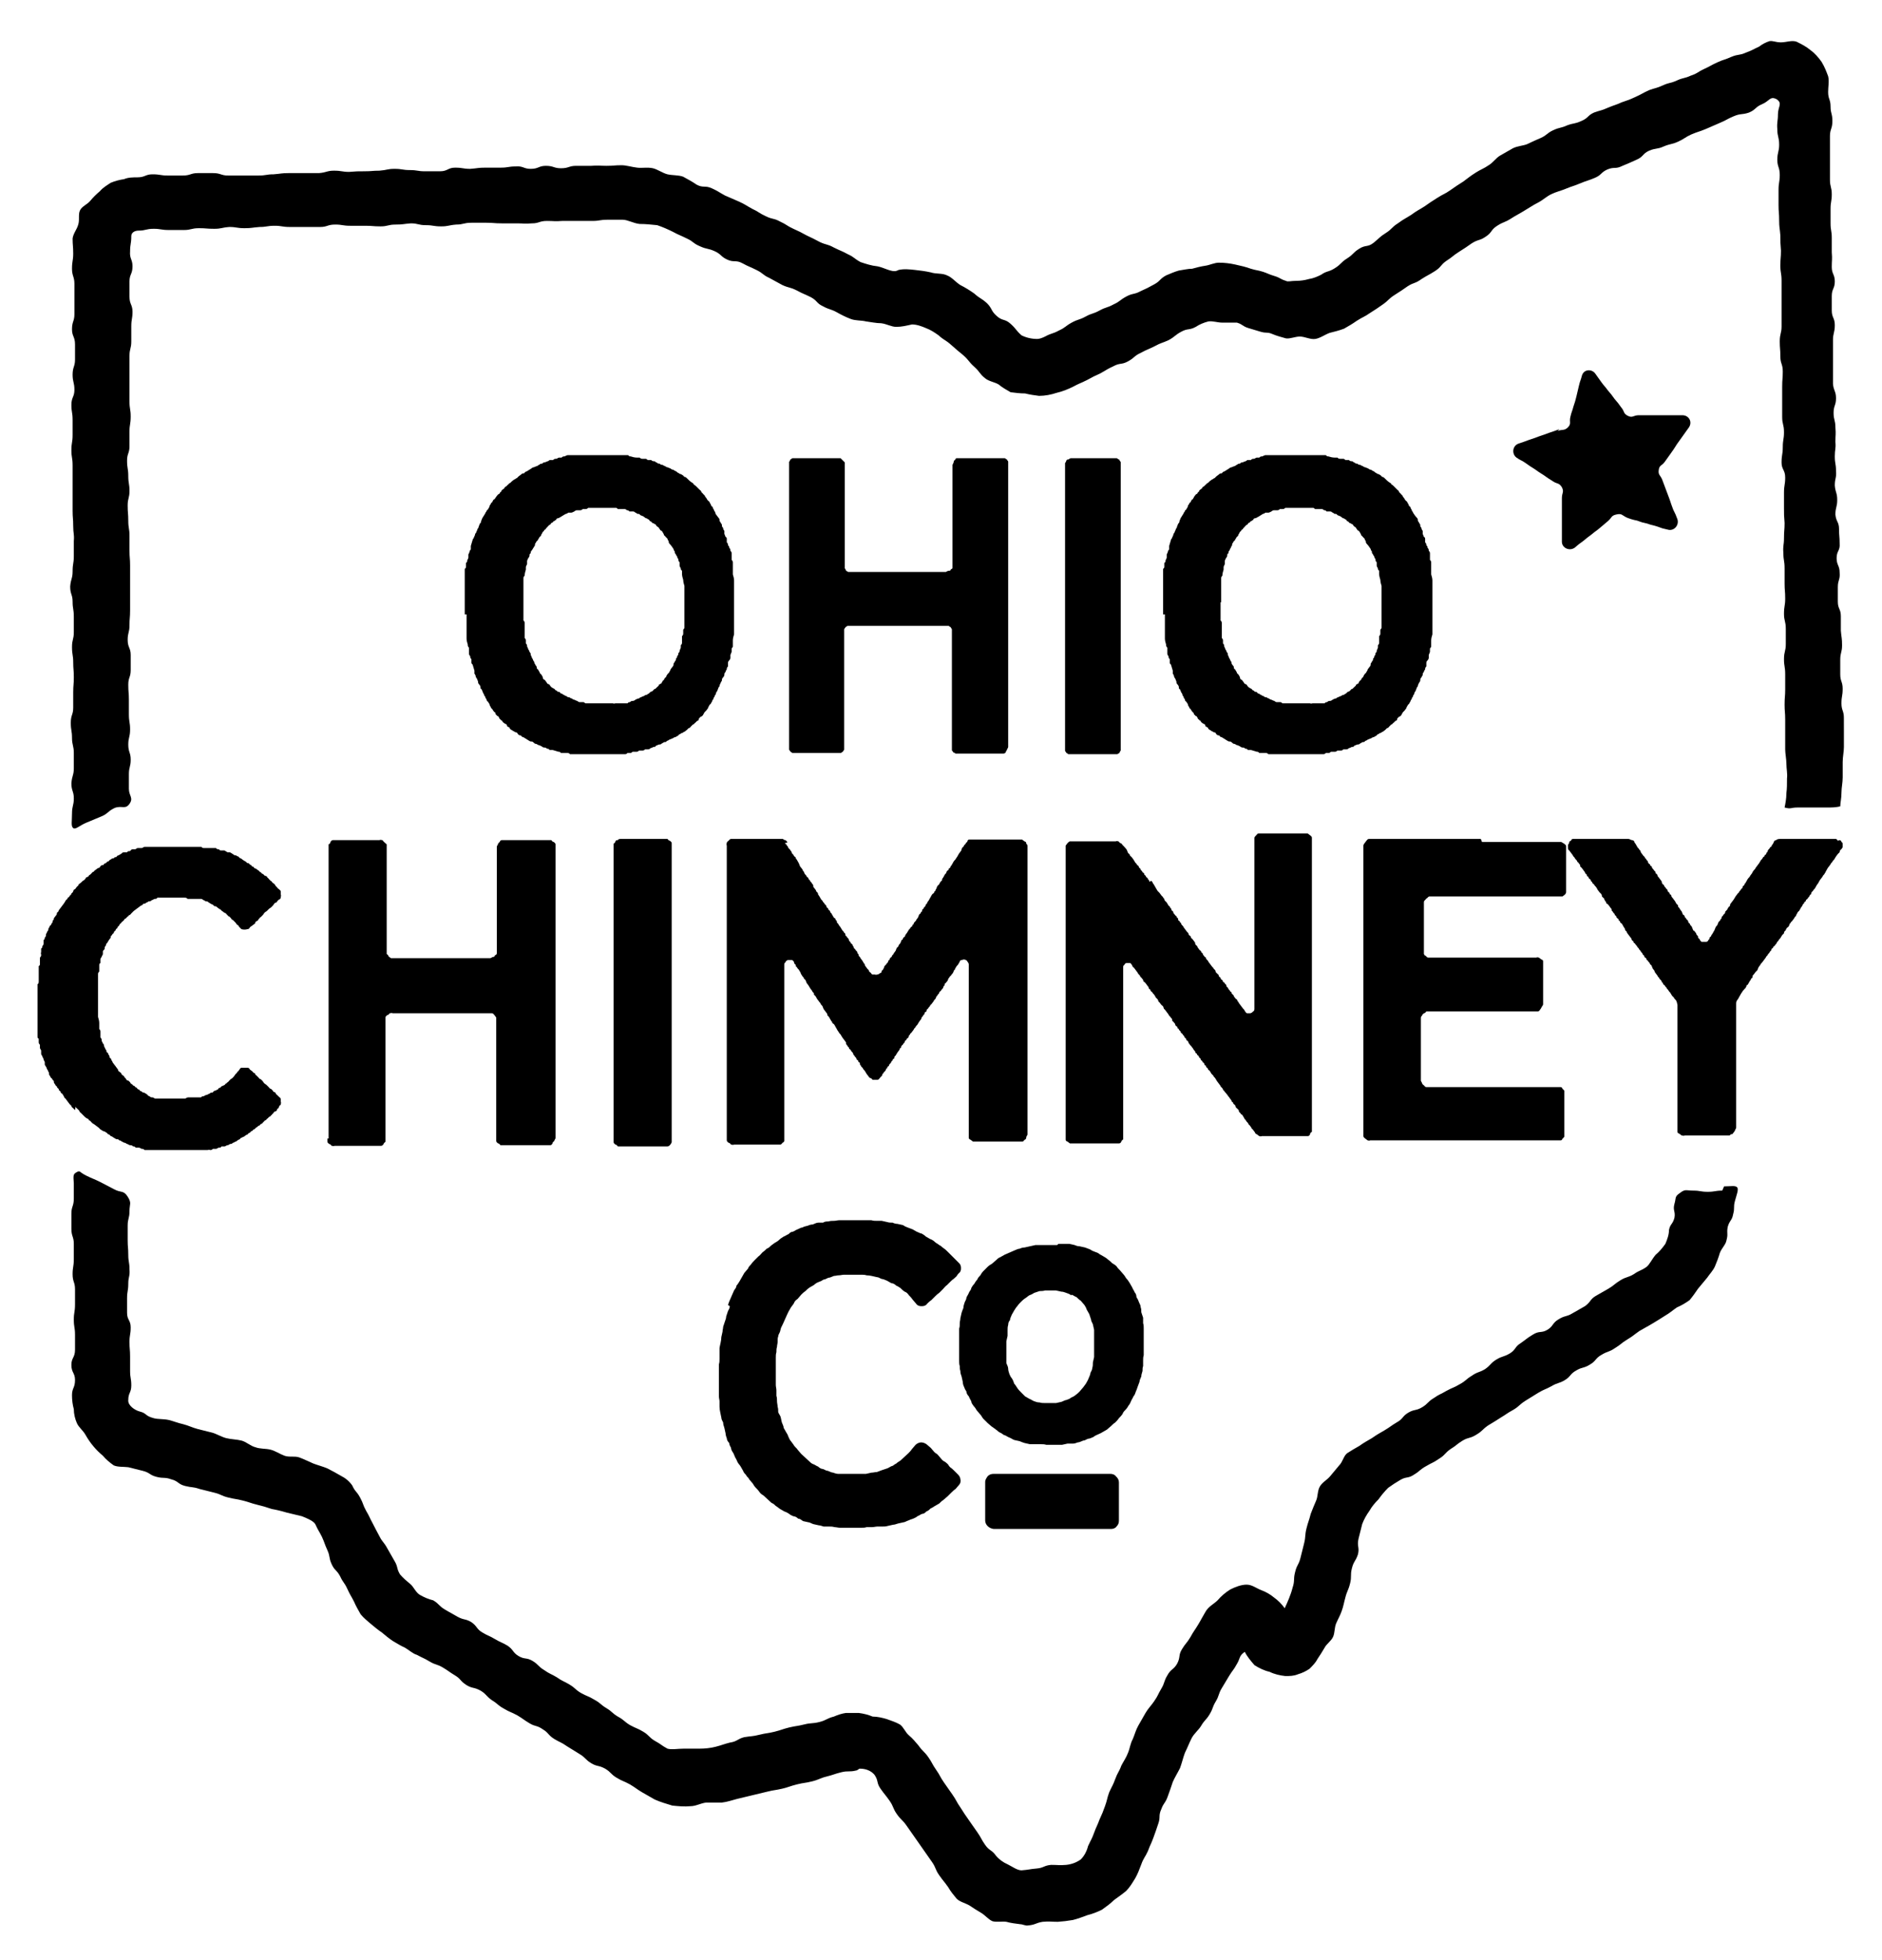
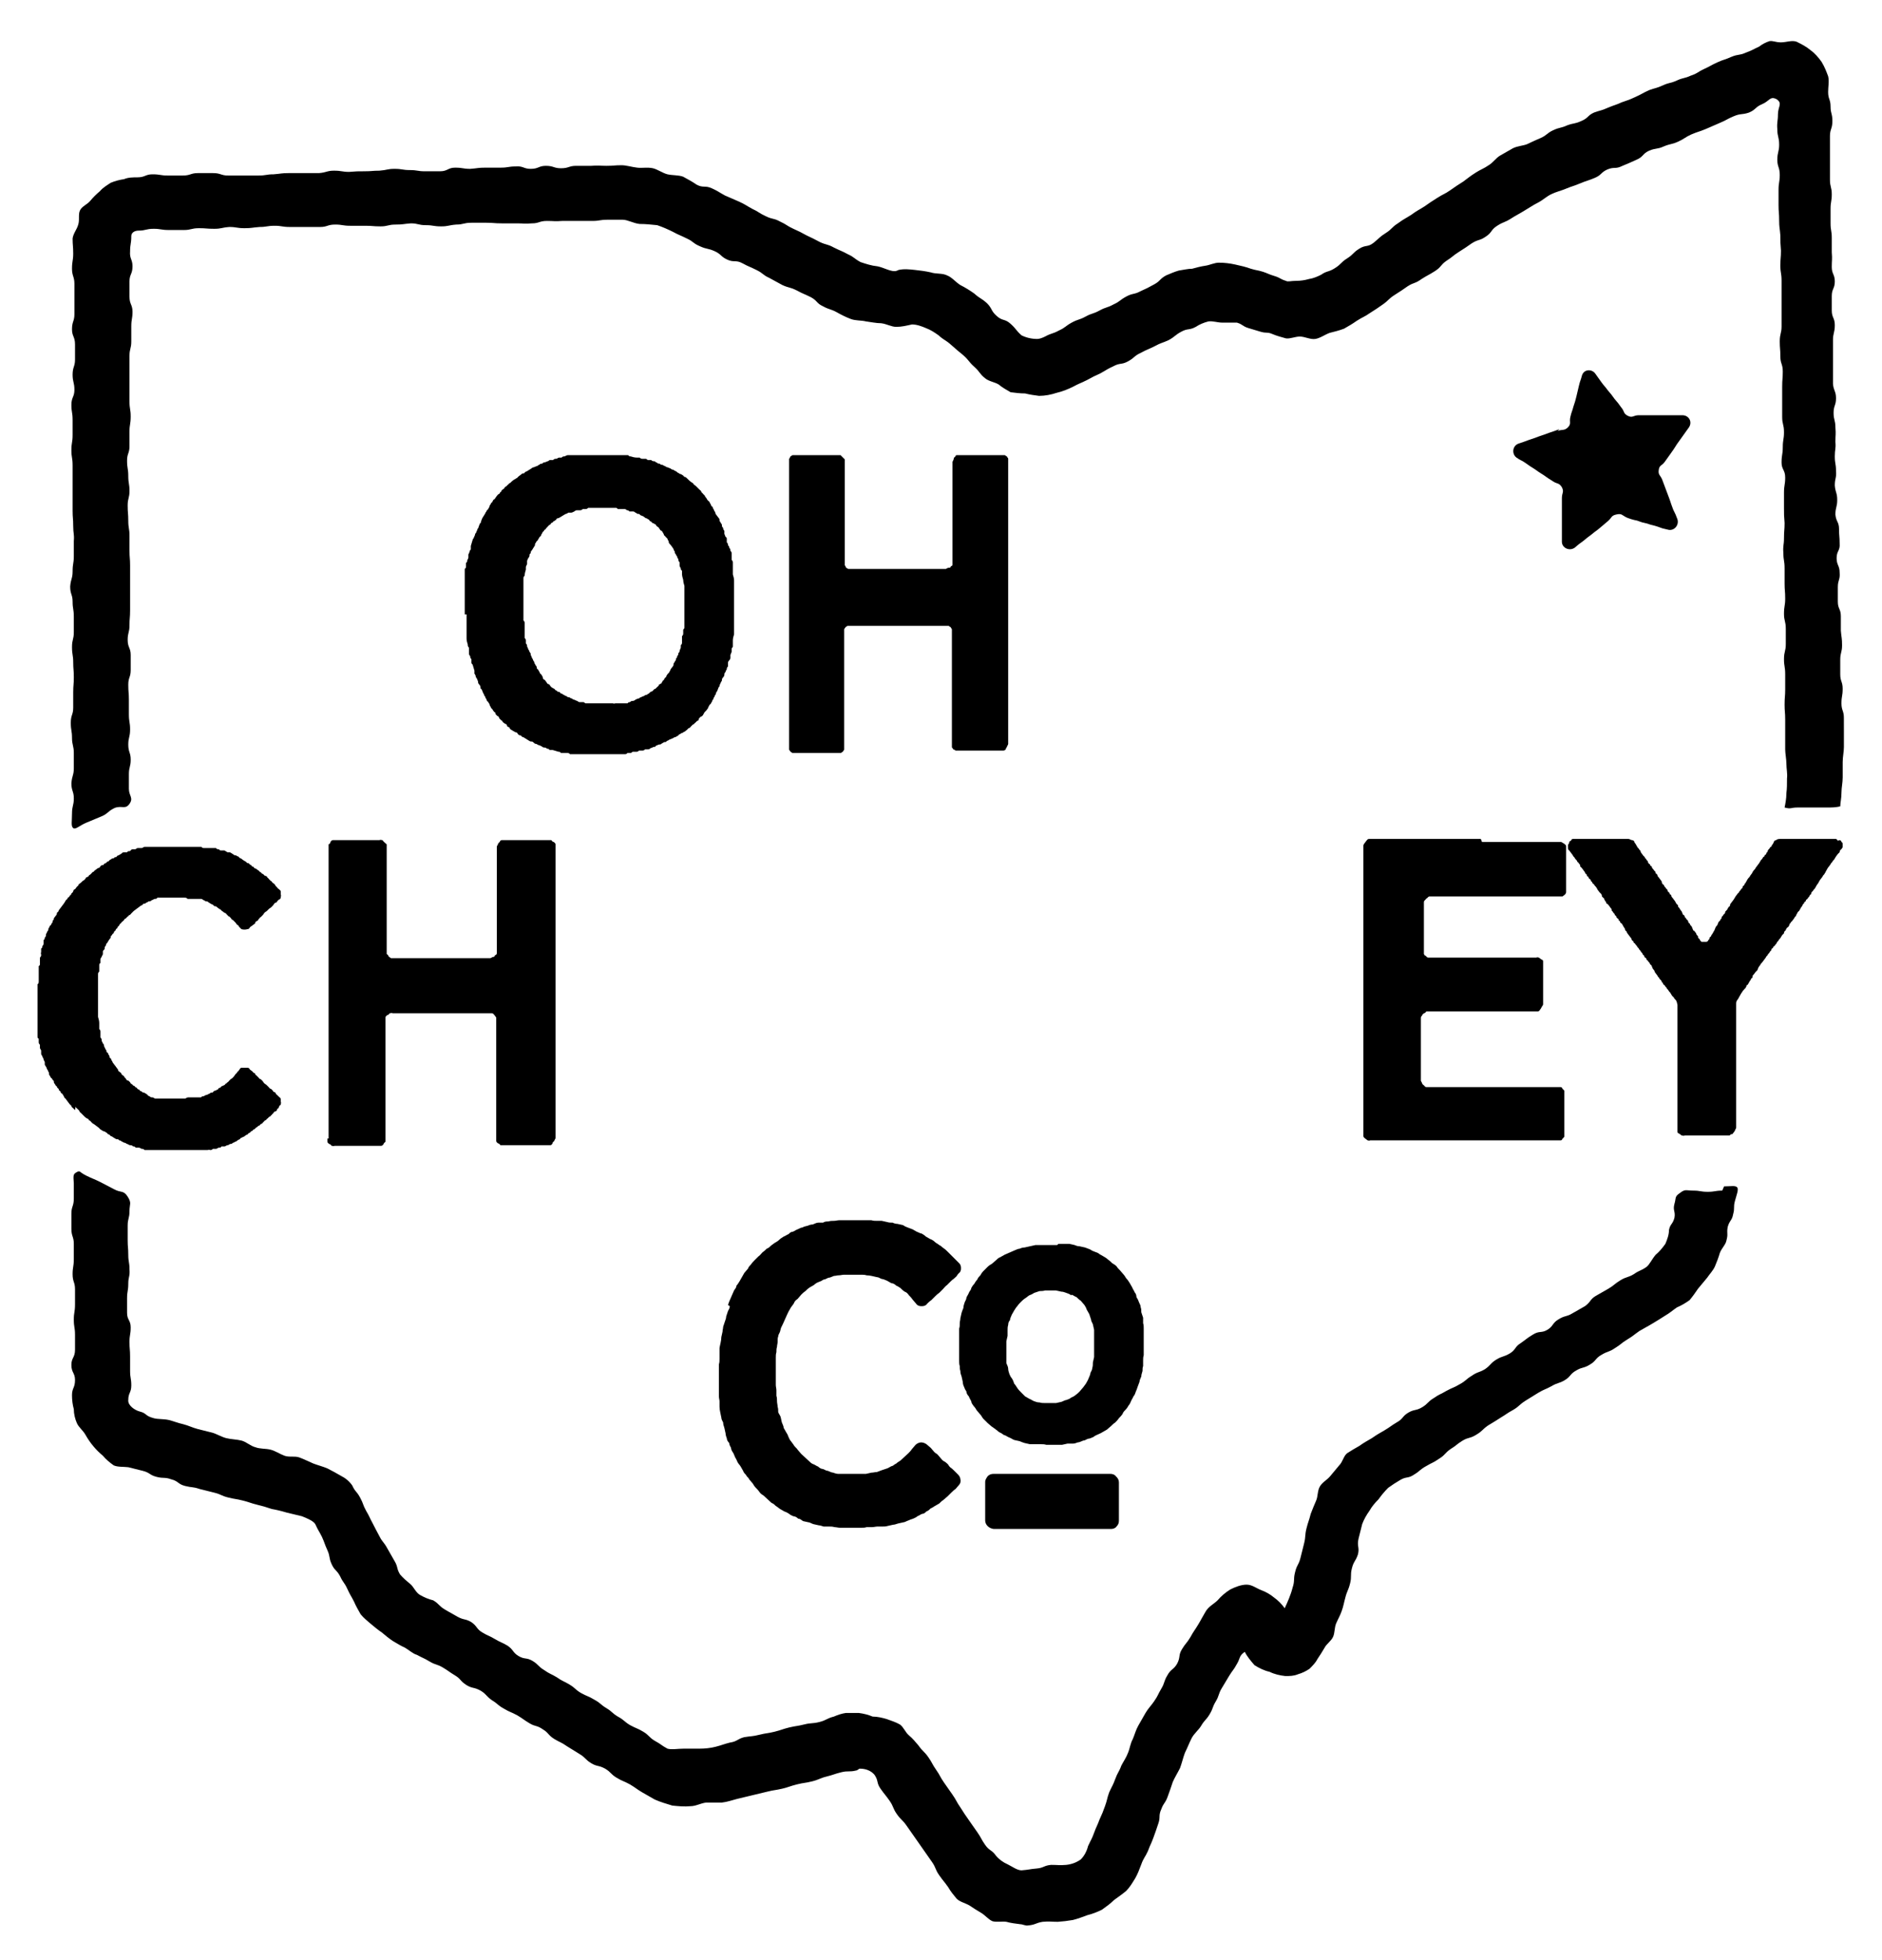
<svg xmlns="http://www.w3.org/2000/svg" id="Layer_1" data-name="Layer 1" version="1.1" viewBox="0 0 311 323.8">
  <path d="M284.6,196.7c-1.2,0-1.2.2-2.4.2s-1.2-.2-2.4-.2-1.3-.3-2.2.4c-.9.6-.6.8-.9,1.8-.3,1.1.2,1.2,0,2.3-.3,1.1-.7,1-.9,2,0,.8-.3,1.6-.6,2.3-.5.7-1,1.3-1.6,1.8-.6.7-1,1.6-1.5,2-1,.7-1.1.5-2.1,1.2-1,.6-1.2.4-2.2,1-1,.6-1,.8-2,1.4-1,.6-1.1.6-2.1,1.2-1,.6-.8,1-1.8,1.7-1,.6-1.1.6-2.1,1.2-1,.6-1.2.3-2.3,1-1,.6-.8,1.1-1.8,1.7-1,.6-1.3.1-2.4.8-1,.6-1,.7-2,1.4-1,.6-.8,1.1-1.8,1.7-1,.6-1.2.4-2.2,1-1,.6-.9.9-1.9,1.6-1,.6-1.2.4-2.2,1.1-1,.6-.9.8-2,1.4-1,.6-1.1.5-2.2,1.1-1,.6-1.1.5-2.1,1.2-1,.6-.9.9-1.9,1.5-1,.6-1.3.3-2.3.9-1,.6-.8,1-1.9,1.6-1,.6-1,.7-2,1.3-1,.6-1.1.6-2.1,1.3-1,.6-1.1.6-2.1,1.3-.7.4-1.4.8-2,1.2-.6.5-.7,1.4-1.3,2-.5.6-1,1.2-1.5,1.8-.5.6-1.3,1-1.7,1.7-.4.7-.3,1.6-.6,2.3-.3.7-.6,1.4-.9,2.2-.3,1.2-.4,1.2-.7,2.4-.3,1.2-.1,1.3-.4,2.5-.3,1.2-.3,1.2-.6,2.4-.3,1.2-.6,1.1-.9,2.4-.3,1.2,0,1.3-.4,2.5-.3,1.2-.8,2.3-1.3,3.4-.5-.7-1.1-1.3-1.8-1.8-.6-.5-1.3-.9-2.1-1.2-.8-.3-1.5-.9-2.4-.9-.9,0-1.9.4-2.7.8-.8.5-1.5,1.1-2.1,1.8-.6.6-1.5,1-2,1.9-.6,1-.6,1.1-1.2,2.1-.6,1-.7,1-1.3,2.1-.6,1-.8,1-1.4,2-.6,1-.2,1.3-.8,2.4-.6,1-1,.8-1.6,1.9-.6,1-.4,1.2-1,2.2-.6,1-.5,1.1-1.2,2.1-.4.6-1,1.2-1.4,1.9-.4.7-.8,1.4-1.2,2.1-.4.7-.6,1.5-.9,2.2-.4.7-.5,1.6-.8,2.3-.3.8-.8,1.5-1.1,2.1-.4,1.1-.6,1.1-1,2.2s-.5,1.1-1,2.2c-.4,1.1-.3,1.2-.7,2.3-.4,1.1-.4,1.1-.9,2.2-.4,1.1-.5,1.1-.9,2.2-.4,1.1-.5,1.1-1,2.2-.2.8-.6,1.6-1.2,2.2-.7.5-1.5.8-2.4.9-1.2.1-1.3,0-2.5,0-1.2.1-1.2.5-2.4.6-1.2.1-1.2.2-2.5.3-.7,0-1.5-.6-2.3-1-.7-.3-1.4-.8-1.9-1.4-.7-1-1.1-.8-1.8-1.8-.7-1-.6-1.1-1.3-2.1-.7-1-.7-1-1.4-2-.7-1-.7-1-1.4-2.1-.7-1-.6-1.1-1.3-2.1-.7-1-.7-1-1.4-2-.7-1-.6-1.1-1.3-2.1-.7-1-.6-1.1-1.3-2.1-.7-1-.9-.9-1.6-1.9-.5-.6-1-1.2-1.6-1.7-.6-.5-.9-1.4-1.5-1.8-.7-.4-1.4-.6-2.2-.9-.7-.2-1.5-.4-2.3-.4-.7-.3-1.5-.5-2.3-.6-.7,0-1.4,0-2.1,0-.7.1-1.3.3-2,.6-1.2.3-1.2.6-2.4.9-1.2.3-1.3.1-2.5.4-1.2.3-1.2.2-2.5.5-1.2.3-1.2.4-2.4.7-1.2.3-1.3.2-2.5.5-1.2.3-1.3.2-2.5.4-1.2.3-1.1.7-2.4.9-1.2.3-1.2.4-2.4.7-.8.2-1.7.3-2.6.3-.9,0-1.7,0-2.6,0-1,0-2,.2-2.7,0-1.1-.6-1-.7-2.1-1.3-1-.6-.9-.9-1.9-1.5-1-.6-1.1-.5-2.2-1.1-1-.6-.9-.8-2-1.4-1-.6-.9-.8-1.9-1.4-1-.6-.9-.8-2-1.4-1-.6-1.1-.5-2.2-1.1-1-.6-.9-.8-1.9-1.4-1-.6-1.1-.5-2.1-1.2-1-.6-1.1-.5-2.1-1.2-1-.6-.9-.9-1.9-1.5-1-.6-1.3-.2-2.3-.8-1-.6-.8-1-1.8-1.7-1-.6-1.1-.5-2.1-1.1-1-.6-1.1-.5-2.1-1.1-1-.6-.8-1-1.8-1.7-1-.6-1.2-.3-2.3-.9-1-.6-1.1-.6-2.1-1.2-1-.6-.9-.9-1.9-1.5-.8-.2-1.5-.5-2.2-.9-.7-.4-1-1.3-1.6-1.8-.6-.5-1.2-1-1.7-1.6-.6-1-.3-1.2-.9-2.2-.6-1.1-.6-1-1.2-2.1-.6-1.1-.8-1-1.3-2q-.6-1.1-1.1-2.1c-.6-1.1-.5-1.1-1.1-2.1-.6-1.1-.4-1.1-1-2.2-.6-1.1-.8-.9-1.3-2-.5-.7-1.1-1.2-1.9-1.6-.7-.4-1.4-.8-2.2-1.2-.7-.3-1.5-.5-2.3-.8-.7-.3-1.5-.7-2.3-1-.8-.3-1.7,0-2.5-.3-.8-.3-1.5-.8-2.3-1-.8-.2-1.7-.1-2.5-.4-.8-.2-1.5-.9-2.3-1.1-.8-.2-1.7-.2-2.5-.4-.8-.2-1.6-.7-2.3-.9-.8-.2-1.6-.4-2.4-.6-.8-.2-1.6-.6-2.4-.8-.9-.2-1.6-.5-2.4-.7-.9-.2-1.8-.1-2.5-.3-1.5-.4-1.1-.8-2.3-1.1-.8-.2-2-1-1.9-1.9,0-1.2.5-1.2.5-2.4,0-1.2-.2-1.2-.2-2.4,0-1.2,0-1.2,0-2.4,0-1.2-.1-1.2-.1-2.4,0-1.2.2-1.2.2-2.4,0-1.2-.6-1.2-.6-2.4,0-1.2,0-1.2,0-2.4s.2-1.2.2-2.4c0-1.2.3-1.2.2-2.4,0-1.2-.2-1.2-.2-2.4,0-1.2-.1-1.2-.1-2.4,0-1.2,0-1.2,0-2.4,0-1.2.3-1.2.3-2.4,0-1.2.4-1.3-.3-2.4-.7-1.1-1.1-.6-2.2-1.2-1.2-.6-1.1-.6-2.3-1.2-1.2-.6-1.2-.5-2.4-1.1-1.2-.6-.9-.9-1.6-.5-.5.3-.5.5-.4,1.8,0,1.3,0,1.3,0,2.5,0,1.3-.4,1.3-.4,2.5,0,1.3,0,1.3,0,2.5,0,1.3.4,1.3.4,2.5,0,1.3,0,1.3,0,2.5,0,1.3-.2,1.3-.2,2.5,0,1.3.4,1.3.4,2.5,0,1.3,0,1.3,0,2.5,0,1.3-.2,1.3-.2,2.5,0,1.3.2,1.3.2,2.5,0,1.3,0,1.3,0,2.5,0,1.3-.6,1.3-.6,2.5,0,1.3.6,1.3.6,2.5,0,1.3-.5,1.3-.5,2.5,0,.8.1,1.6.3,2.3,0,.8.2,1.6.5,2.3.3.7,1,1.2,1.4,1.9.4.7.8,1.3,1.3,1.9.5.6,1,1.1,1.6,1.6.5.6,1.1,1.1,1.8,1.6.7.3,1.6.2,2.4.3,1.2.3,1.2.3,2.4.6,1.2.3,1.1.7,2.3,1,1.2.3,1.3,0,2.4.4,1.2.3,1.1.8,2.3,1.1,1.2.3,1.2.1,2.4.5,1.2.3,1.2.3,2.4.6,1.2.3,1.1.5,2.3.8,1.2.3,1.2.2,2.4.5,1.2.3,1.2.4,2.4.7,1.2.3,1.2.3,2.4.7.6.1,1.5.3,2.5.6.8.2,1.7.4,2.5.6,1,.4,1.9.8,2.2,1.3.5,1.1.6,1.1,1.1,2.1.5,1.1.4,1.1.9,2.2.5,1.1.2,1.2.7,2.3.5,1.1.8.9,1.4,2,.5,1.1.7,1,1.2,2.1.5,1.1.6,1.1,1.1,2.1.3.7.7,1.4,1.1,2.1.5.6,1.1,1.1,1.7,1.6.6.5,1.2,1,1.8,1.4.6.5,1.2,1,1.8,1.4.7.4,1.3.8,2,1.1.7.4,1.3,1,2,1.2,1.1.6,1.1.5,2.1,1.1,1,.6,1.2.4,2.2,1,1,.6,1,.7,2,1.3,1,.6.8.9,1.9,1.6,1,.6,1.2.3,2.3.9,1,.6.9.9,1.9,1.6,1,.6.9.8,2,1.4,1,.6,1.1.5,2.2,1.1,1,.6,1,.7,2,1.3,1,.6,1.2.3,2.2,1,1,.6.8.9,1.9,1.6,1,.6,1.1.5,2.1,1.2q1,.6,2.1,1.3c1,.6.9.9,1.9,1.5,1,.6,1.2.3,2.3.9,1,.6.9.9,1.9,1.5,1,.6,1.1.5,2.2,1.1,1,.6,1,.7,2,1.3.7.4,1.4.8,2.1,1.2.9.4,1.9.7,2.9,1,1,.1,2,.2,3,.1.9,0,1.7-.5,2.6-.6.9,0,1.7,0,2.6,0,.9-.1,1.7-.4,2.5-.6,1.2-.3,1.2-.3,2.5-.6,1.2-.3,1.2-.3,2.5-.6,1.2-.3,1.2-.2,2.5-.5,1.2-.3,1.2-.4,2.4-.7,1.2-.3,1.3-.2,2.5-.5,1.2-.3,1.2-.5,2.4-.8,1.2-.3,1.2-.4,2.4-.7,1.2-.3,1.3,0,2.5-.3.2,0,.4-.3.6-.3.9,0,1.8.3,2.4,1,.7,1,.3,1.3,1,2.3.7,1,.8,1,1.5,2,.7,1,.5,1.2,1.2,2.2.7,1,.9.9,1.6,1.9.7,1,.7,1,1.4,2,.7,1,.7,1,1.4,2,.7,1,.7,1,1.4,2,.7,1,.5,1.2,1.2,2.2.7,1,.8,1,1.5,2,.4.7.9,1.3,1.4,1.9.5.5,1.4.7,2.1,1.1.6.4,1.2.8,1.9,1.2.7.4,1.2,1.1,1.9,1.4.7.2,1.6,0,2.3.1.7.2,1.5.3,2.3.4.4,0,.9.3,1.3.2,1.2-.1,1.2-.4,2.4-.6,1.2-.1,1.3,0,2.5,0,1.2-.1,1.2-.1,2.5-.3.8-.2,1.6-.5,2.4-.8.8-.2,1.6-.5,2.4-.9.7-.5,1.4-1,2-1.6.7-.5,1.4-1,2-1.5.6-.6,1-1.3,1.5-2.1.4-.7.7-1.5,1-2.3.4-1.1.6-1.1,1.1-2.2.4-1.1.5-1.1.9-2.2s.4-1.1.8-2.3c.4-1.1,0-1.3.5-2.4.4-1.1.7-1,1.1-2.2.4-1.1.4-1.1.8-2.3.3-.7.8-1.5,1.2-2.3.3-.8.5-1.7.8-2.5.4-.8.7-1.6,1.1-2.4.4-.8,1.2-1.4,1.6-2.1.6-1,.8-.9,1.4-1.9.6-1,.4-1.1,1-2.1.6-1,.4-1.2,1-2.2.6-1,.6-1,1.2-2,.6-1,.7-.9,1.3-2,.6-1,.3-1.3,1.3-2,.4.8,1,1.5,1.6,2.2.8.5,1.6.9,2.5,1.1.8.4,1.7.6,2.6.7.7,0,1.4,0,2.1-.3.7-.2,1.3-.5,1.9-.9.5-.5,1-1,1.3-1.6.4-.6.8-1.2,1.2-1.9.3-.6,1.1-1.1,1.4-1.8.3-.7.2-1.5.5-2.2.3-.7.7-1.4.9-2,.3-.8.4-1.5.6-2.2.3-1.2.5-1.2.8-2.4.3-1.2,0-1.3.3-2.5.3-1.2.6-1.1,1-2.3.3-1.2-.2-1.3.1-2.6.3-1.2.3-1.2.6-2.4.3-.8.7-1.5,1.2-2.2.4-.7.9-1.3,1.5-1.9.5-.7,1-1.3,1.6-1.9,1-.7,1-.7,2-1.3,1-.6,1.3-.2,2.3-.9,1-.6.9-.8,2-1.4,1-.6,1.1-.5,2.1-1.2,1-.6.9-.9,1.9-1.6,1-.6,1-.8,2-1.4,1-.6,1.2-.3,2.3-1,1-.6.9-.8,1.9-1.5,1-.6,1-.6,2.1-1.3,1-.6,1-.7,2.1-1.3,1-.6.9-.8,2-1.5q1-.6,2.1-1.3c1-.6,1.1-.5,2.2-1.1,1-.6,1.2-.4,2.2-1,1-.6.8-1,1.9-1.6,1-.6,1.2-.3,2.3-1,1-.6.8-1,1.9-1.6,1-.6,1.2-.4,2.2-1.1,1-.6,1-.8,2-1.4,1-.6,1-.7,2-1.4,1-.6,1.1-.6,2.1-1.2,1-.6,1-.6,2.1-1.3,1-.6,1-.7,2-1.4.7-.3,1.4-.7,2.1-1.2.5-.6,1-1.3,1.4-1.9.5-.6,1-1.2,1.5-1.8.4-.6,1-1.2,1.3-1.9.3-.7.6-1.5.8-2.2.3-.8,1-1.4,1.1-2.1.3-1.1,0-1.1.2-2.2.3-1.1.7-1,.9-2.1.3-1.1,0-1.1.3-2.2.3-1.1.6-1.8.4-2.2-.3-.4-1-.2-2.2-.2Z" fill="#000" stroke-width="0" />
  <path d="M304.7,118.6c0-1.2-.4-1.2-.4-2.4,0-1.2.2-1.2.2-2.4,0-1.2-.4-1.2-.4-2.4,0-1.2,0-1.2,0-2.4,0-1.2.3-1.2.3-2.4,0-1.2-.1-1.2-.2-2.4,0-1.2,0-1.2,0-2.4,0-1.2-.5-1.2-.5-2.4,0-1.2,0-1.2,0-2.4,0-1.2.4-1.2.3-2.4,0-1.2-.5-1.2-.5-2.4,0-1.2.6-1.2.5-2.4,0-1.2-.1-1.2-.1-2.4,0-1.2-.5-1.2-.6-2.4,0-1.2.3-1.2.3-2.4,0-1.2-.3-1.2-.4-2.4,0-1.2.3-1.2.2-2.4,0-1.2-.2-1.2-.2-2.4,0-1.2.2-1.2.1-2.4,0-1.2.1-1.2,0-2.4,0-1.2-.3-1.2-.3-2.4,0-1.2.4-1.2.4-2.4,0-1.2-.4-1.2-.5-2.4,0-1.2,0-1.2,0-2.4,0-1.2,0-1.2,0-2.4,0-1.2,0-1.2,0-2.4,0-1.2.3-1.2.3-2.5,0-1.2-.5-1.2-.5-2.4,0-1.2,0-1.2,0-2.4,0-1.2.5-1.2.5-2.4,0-1.2-.5-1.2-.5-2.4,0-1.2.1-1.2,0-2.4,0-1.2,0-1.2,0-2.4,0-1.2-.2-1.2-.2-2.4,0-1.2,0-1.2,0-2.4,0-1.2.2-1.2.2-2.4,0-1.2-.3-1.2-.3-2.4,0-1.2,0-1.2,0-2.4,0-1.2,0-1.2,0-2.4,0-1.2,0-1.2,0-2.4,0-1.2.4-1.2.4-2.5s-.3-1.2-.3-2.4c0-1.2-.4-1.2-.4-2.4,0-.9.2-1.8,0-2.6-.3-.8-.6-1.6-1.1-2.4-.5-.7-1.1-1.4-1.8-1.9-.7-.6-1.5-1-2.3-1.4-.8-.3-1.7.1-2.6.1s-1.3-.3-1.9-.2c-.6.2-1.2.5-1.7.9-1.1.5-1.1.6-2.2,1-1.1.5-1.2.2-2.4.7-1.1.5-1.2.4-2.3.9-1.1.5-1.1.6-2.2,1.1-1.1.5-1,.7-2.2,1.1-1.1.5-1.2.3-2.3.8-1.1.5-1.2.3-2.3.8-1.1.5-1.2.4-2.3.8-1.1.5-1.1.6-2.2,1.1-1.1.5-1.1.5-2.3.9-1.1.5-1.1.4-2.3.9-1.1.5-1.2.4-2.3.8-1.1.5-.9.9-2.1,1.4-1.1.5-1.2.3-2.3.7-1.1.5-1.2.3-2.3.8-1.1.5-1,.8-2.1,1.3-.7.3-1.4.6-2.2,1-.7.3-1.6.3-2.4.7-.7.4-1.4.8-2.1,1.2-.7.4-1.2,1.2-1.9,1.6-.7.5-1.5.8-2.1,1.2-1.1.7-1,.7-2.1,1.5-1.1.7-1.1.7-2.1,1.4s-1.1.6-2.2,1.3c-1.1.7-1.1.7-2.1,1.4-1.1.7-1.1.6-2.2,1.4-1.1.7-1.1.6-2.2,1.4-1.1.7-.9.9-2,1.6-1.1.7-1,.8-2,1.6s-1.3.3-2.4,1c-1.1.7-.9.9-2,1.6-1.1.7-.9.9-2,1.6-1.1.7-1.3.4-2.3,1.1-.6.3-1.3.6-2,.7-.7.2-1.4.3-2.1.3-.9,0-1.4.2-1.7,0-1-.3-.9-.5-1.9-.8-1-.3-1-.4-1.9-.7-1-.3-1-.2-2-.5-.8-.3-1.7-.5-2.6-.7-.9-.2-1.8-.3-2.7-.3-.7,0-1.5.4-2.2.5-.7.1-1.5.3-2.2.5-.7,0-1.5.2-2.2.3-.7.2-1.4.5-2.1.8-1.1.6-.9.9-2,1.5-1.1.6-1.1.6-2.2,1.1-1.1.6-1.3.3-2.4.9-1.1.6-1,.8-2.1,1.3-1.1.6-1.2.4-2.3,1-1.1.6-1.2.4-2.3,1-1.1.6-1.2.4-2.3,1-1.1.6-1,.8-2.1,1.3-1.1.6-1.2.4-2.3,1-.4.2-.9.4-1.3.4-.9,0-1.8-.2-2.6-.6-1-.9-.8-1-1.8-1.9-1-.9-1.3-.4-2.3-1.3-1-.9-.7-1.2-1.6-2.1-1-.9-1.1-.7-2.1-1.6-.7-.5-1.5-1-2.3-1.4-.8-.5-1.4-1.3-2.2-1.6-.8-.4-1.8-.2-2.7-.5-.9-.2-1.7-.3-2.6-.4-.9-.1-1.8-.2-2.7,0-.2.1-.4.2-.7.2-.8,0-1.8-.6-2.8-.8-1-.1-1.9-.4-2.8-.7-1.1-.6-1-.8-2.1-1.3-1.1-.6-1.1-.5-2.3-1.1-1.1-.6-1.2-.4-2.3-.9q-1.1-.6-2.2-1.1c-1.1-.6-1.1-.6-2.2-1.1-1.1-.5-1.1-.7-2.2-1.2-1.1-.6-1.2-.3-2.4-.9-1.1-.5-1.1-.7-2.2-1.2-1.1-.6-1.1-.7-2.2-1.2-1.1-.5-1.2-.5-2.3-1-1.1-.6-1.1-.7-2.2-1.2-1.1-.5-1.4,0-2.5-.6-.7-.5-1.5-.9-2.2-1.3-.8-.3-1.7-.2-2.6-.4-.8-.2-1.6-.8-2.4-1-.9-.2-1.8,0-2.6-.1-.9-.1-1.8-.4-2.6-.4-1.2,0-1.2.1-2.5.1-1.2,0-1.2-.1-2.5,0-1.2,0-1.2,0-2.5,0-1.2,0-1.2.4-2.5.4-1.2,0-1.2-.4-2.5-.4-1.2,0-1.2.5-2.5.5-1.2,0-1.2-.5-2.5-.4-1.2,0-1.2.2-2.5.2-1.2,0-1.2,0-2.5,0-1.2,0-1.2.1-2.5.2-1.2,0-1.2-.2-2.5-.2-1.2,0-1.2.6-2.5.6-1.2,0-1.2,0-2.5,0-1.2,0-1.2-.2-2.5-.2-1.2,0-1.2-.2-2.5-.2-1.2,0-1.2.2-2.5.3-1.2,0-1.2.1-2.5.1-1.2,0-1.2,0-2.5.1-1.2,0-1.2-.2-2.5-.2-1.2,0-1.2.3-2.5.4-1.2,0-1.2,0-2.5,0-1.2,0-1.2,0-2.5,0-1.2,0-1.2.1-2.5.2-1.2,0-1.2.2-2.5.2-1.2,0-1.2,0-2.5,0-1.2,0-1.2,0-2.5,0-1.2,0-1.2-.4-2.5-.4-1.2,0-1.2,0-2.5,0-1.2,0-1.2.4-2.5.4-1.2,0-1.2,0-2.5,0-1.2,0-1.2-.2-2.5-.2-1.2,0-1.2.5-2.5.5-.7,0-1.5,0-2.2.3-.7.1-1.5.3-2.2.6-.6.4-1.3.8-1.8,1.4-.6.5-1.1,1-1.6,1.6-.5.6-1.4.9-1.7,1.6-.3.7,0,1.6-.3,2.4-.2.7-.8,1.4-.9,2.2,0,1.2.1,1.2.1,2.5,0,1.2-.2,1.2-.2,2.5,0,1.2.4,1.3.4,2.5,0,1.2,0,1.2,0,2.5,0,1.2,0,1.2,0,2.5,0,1.2-.4,1.2-.4,2.5,0,1.2.5,1.2.5,2.5,0,1.2,0,1.2,0,2.5,0,1.2-.4,1.2-.4,2.5,0,1.2.3,1.3.3,2.5,0,1.2-.5,1.2-.5,2.5,0,1.2.2,1.2.2,2.5,0,1.2,0,1.2,0,2.5,0,1.2-.2,1.2-.2,2.5,0,1.2.2,1.2.2,2.5,0,1.2,0,1.2,0,2.5,0,1.2,0,1.2,0,2.5,0,1.2,0,1.2,0,2.5,0,1.2.1,1.2.1,2.5,0,1.3.2,1.3.1,2.5,0,1.2,0,1.2,0,2.5,0,1.2-.2,1.2-.2,2.5,0,1.2-.3,1.2-.4,2.5,0,1.3.4,1.3.4,2.5,0,1.2.2,1.2.2,2.5,0,1.2,0,1.2,0,2.5,0,1.3-.3,1.2-.3,2.5,0,1.3.2,1.3.2,2.5,0,1.2.1,1.2.1,2.5,0,1.3-.1,1.2-.1,2.5,0,1.2,0,1.3,0,2.5,0,1.2-.4,1.2-.4,2.5,0,1.3.2,1.3.2,2.5,0,1.2.3,1.3.3,2.5,0,1.3,0,1.2,0,2.5,0,1.2-.3,1.2-.4,2.5,0,1.3.4,1.3.4,2.5,0,1.2-.3,1.2-.3,2.5,0,1.3-.2,2.1.2,2.4.4.3,1-.4,2.2-.9,1.2-.5,1.2-.5,2.4-1,1.2-.5,1-.8,2.2-1.4,1.2-.5,1.8.3,2.5-.7.7-1-.1-1.3-.1-2.5q0-1.2,0-2.4c0-1.2.3-1.2.3-2.4,0-1.2-.4-1.2-.4-2.5,0-1.2.3-1.2.3-2.5,0-1.2-.2-1.2-.2-2.5,0-1.2,0-1.2,0-2.4,0-1.2-.1-1.2-.1-2.5,0-1.2.4-1.2.4-2.4,0-1.2,0-1.2,0-2.5,0-1.2-.5-1.2-.5-2.5,0-1.2.3-1.2.3-2.4,0-1.2.1-1.2.1-2.5,0-1.2,0-1.2,0-2.4,0-1.2,0-1.2,0-2.5,0-1.2,0-1.2,0-2.5,0-1.2-.1-1.2-.1-2.5,0-1.2,0-1.2,0-2.4,0-1.2-.2-1.2-.2-2.5,0-1.2-.1-1.2-.1-2.5,0-1.2.3-1.2.3-2.4,0-1.2-.2-1.2-.2-2.5,0-1.2-.2-1.2-.2-2.5,0-1.2.4-1.2.4-2.4,0-1.2,0-1.2,0-2.4,0-1.2.2-1.2.2-2.5,0-1.2-.2-1.2-.2-2.5,0-1.2,0-1.2,0-2.5,0-1.2,0-1.2,0-2.5,0-1.2,0-1.2,0-2.5,0-1.2.3-1.2.3-2.4,0-1.2,0-1.2,0-2.5,0-1.2.2-1.2.2-2.4,0-1.2-.5-1.2-.5-2.5,0-1.2,0-1.2,0-2.5,0-1.2.5-1.2.5-2.5,0-1.2-.5-1.2-.4-2.5,0-1.2.2-1.2.2-2.5,0-.6.6-.9,1.2-.9,1.2,0,1.2-.3,2.5-.3,1.2,0,1.2.2,2.5.2,1.2,0,1.2,0,2.5,0,1.2,0,1.2-.3,2.5-.3,1.2,0,1.2.1,2.5.1,1.2,0,1.2-.2,2.5-.3,1.2,0,1.2.2,2.5.2,1.2,0,1.2-.1,2.5-.2,1.2,0,1.2-.2,2.5-.2,1.2,0,1.2.2,2.5.2,1.2,0,1.2,0,2.5,0,1.2,0,1.2,0,2.5,0,1.2,0,1.2-.4,2.5-.4,1.2,0,1.2.2,2.5.2,1.2,0,1.2,0,2.5,0,1.2,0,1.2.1,2.5.1,1.2,0,1.2-.3,2.5-.3,1.2,0,1.2-.1,2.5-.2,1.2,0,1.2.3,2.5.3,1.2,0,1.2.2,2.5.2,1.2,0,1.2-.2,2.5-.3,1.2,0,1.2-.3,2.5-.3,1.2,0,1.2,0,2.5,0,1.2,0,1.2.1,2.5.1,1.2,0,1.2,0,2.5,0,1.2,0,1.2.1,2.5,0,1.2,0,1.2-.4,2.5-.4,1.2,0,1.2.1,2.5,0,1.2,0,1.2,0,2.5,0,1.2,0,1.2,0,2.5,0,1.2,0,1.2-.2,2.5-.2,1.2,0,1.2,0,2.5,0,.8,0,1.8.6,2.8.7,1,0,1.9.1,2.9.2.9.3,1.8.7,2.6,1.1,1.1.6,1.1.5,2.3,1.1,1.1.5,1,.8,2.2,1.3,1.1.5,1.3.3,2.4.8,1.1.5,1,.9,2.1,1.4s1.4,0,2.5.6,1.1.5,2.3,1.1,1,.8,2.1,1.3c1.1.6,1.1.6,2.2,1.2,1.1.5,1.2.3,2.4.9,1.1.6,1.1.5,2.3,1.1,1.1.6.9,1,2,1.5,1.1.6,1.2.4,2.3,1,.7.4,1.5.8,2.3,1.1.8.3,1.7.2,2.5.4.8.1,1.7.3,2.5.3.9.1,1.7.6,2.5.6.9,0,1.7-.2,2.6-.4.8,0,1.6.3,2.3.6.8.3,1.4.7,2.1,1.2,1,.9,1.1.7,2.1,1.6q1,.9,2,1.7c1,.9.8,1,1.8,1.9,1,.9.8,1.1,1.8,1.9.6.5,1.5.6,2.2,1,.6.5,1.3.9,2,1.3.8.1,1.6.2,2.4.2.8.2,1.5.3,2.3.4,1,0,2-.2,2.9-.5.9-.2,1.9-.6,2.7-1,1.1-.6,1.1-.5,2.3-1.1,1.1-.6,1.1-.6,2.2-1.1,1.1-.6,1.1-.7,2.2-1.2,1.1-.6,1.3-.2,2.4-.8,1.1-.6,1-.9,2.1-1.4,1.1-.6,1.1-.5,2.3-1.1,1.1-.6,1.2-.5,2.3-1,1.1-.6,1-.8,2.1-1.4,1.1-.6,1.3-.2,2.4-.8.6-.4,1.3-.7,2.1-.9.7-.1,1.5.2,2.3.2.8,0,1.6,0,2.4,0,1,.3.9.6,1.9.9,1,.3,1,.3,2,.6,1,.3,1.1,0,2,.4.7.3,1.5.5,2.2.7.7.1,1.5-.3,2.3-.3s1.7.5,2.5.4c.8-.1,1.6-.7,2.4-1,.8-.2,1.6-.4,2.4-.7.7-.4,1.4-.8,2.1-1.3,1.1-.7,1.2-.6,2.2-1.3,1.1-.7,1.1-.7,2.1-1.4s.9-.9,2-1.6c1.1-.7,1.1-.7,2.1-1.4,1.1-.7,1.2-.4,2.3-1.2,1.1-.7,1.1-.6,2.2-1.3,1.1-.7.9-1,1.9-1.7,1.1-.7,1-.8,2.1-1.5,1.1-.7,1.1-.7,2.1-1.4,1.1-.7,1.3-.4,2.3-1.1,1.1-.7.8-1.1,1.9-1.8,1.1-.7,1.2-.5,2.3-1.2.6-.4,1.4-.8,2.2-1.3.7-.4,1.4-.9,2.2-1.3.8-.4,1.4-1,2.2-1.4.8-.4,1.7-.6,2.4-.9,1.2-.5,1.2-.4,2.4-.9,1.2-.5,1.2-.4,2.4-.9,1.2-.5,1-.9,2.1-1.4,1.2-.5,1.3,0,2.5-.6,1.2-.5,1.2-.5,2.3-1,1.2-.5,1-1,2.1-1.5,1.2-.5,1.3-.2,2.4-.7,1.2-.5,1.3-.3,2.4-.8s1.1-.7,2.2-1.2c1.2-.5,1.2-.4,2.4-.9,1.2-.5,1.1-.5,2.3-1,1.2-.5,1.1-.6,2.3-1.1,1.2-.5,1.3-.2,2.5-.6,1.2-.5,1-.9,2.2-1.4,1.2-.5,1.3-1.4,2.4-.8,1,.7.2,1.2.2,2.5,0,1.2-.2,1.2-.1,2.5,0,1.2.3,1.2.3,2.5,0,1.2-.3,1.2-.3,2.5,0,1.2.4,1.2.4,2.5,0,1.2-.2,1.2-.2,2.5,0,1.2,0,1.2,0,2.5,0,1.2.1,1.2.1,2.5,0,1.2.1,1.2.2,2.5,0,1.2,0,1.2.1,2.5,0,1.2-.1,1.2-.1,2.5,0,1.2.2,1.2.2,2.5,0,1.2,0,1.2,0,2.5,0,1.2,0,1.2,0,2.5,0,1.2,0,1.2,0,2.5,0,1.2-.3,1.2-.3,2.5,0,1.2.1,1.2.1,2.5,0,1.2.4,1.2.4,2.5,0,1.2-.1,1.2-.1,2.5,0,1.2,0,1.2,0,2.5,0,1.2,0,1.2,0,2.5,0,1.2.3,1.2.3,2.5,0,1.2-.2,1.2-.2,2.5,0,1.2-.2,1.2-.2,2.5,0,1.2.6,1.2.6,2.5,0,1.2-.2,1.2-.2,2.5,0,1.2,0,1.2,0,2.5,0,1.2,0,1.2.1,2.5,0,1.2-.1,1.2-.1,2.5,0,1.2-.2,1.2-.1,2.5,0,1.2.2,1.2.2,2.5,0,1.2,0,1.2,0,2.5,0,1.2.1,1.2.1,2.5,0,1.2-.2,1.2-.2,2.5,0,1.2.3,1.2.3,2.5,0,1.2,0,1.2,0,2.5,0,1.2-.3,1.2-.3,2.5,0,1.2.2,1.2.2,2.5,0,1.2,0,1.2,0,2.5,0,1.2-.1,1.2-.1,2.5,0,1.2.1,1.2.1,2.5,0,1.2,0,1.2,0,2.5,0,.5,0,1.3,0,2.4,0,.7.2,1.6.2,2.4,0,.8.2,1.6.1,2.4,0,.9,0,1.7-.1,2.4,0,1-.2,1.9-.3,2.4,1.1.3,1,0,2.1,0s1.2,0,2.4,0,1.2,0,2.4,0c.8,0,1.6,0,2.3-.2,0-.6.2-1.3.2-2.3,0-.8.2-1.6.2-2.5,0-.8,0-1.7,0-2.5,0-.9.2-1.7.2-2.5,0-1.1,0-2,0-2.5Z" fill="#000" stroke-width="0" />
  <path d="M174.7,205.7h-1.8c-.3,0-.6,0-.9,0-.3,0-.6,0-.9,0l-1.8.4c-.3,0-.6.1-.8.2-.3,0-.6.2-.9.3-.5.2-1.1.5-1.6.7-.2.1-.5.3-.7.4-.3.1-.5.3-.7.5-.2.2-.5.4-.7.6-.2.1-.5.3-.7.5l-.7.7c-.2.2-.4.5-.5.7-.2.2-.4.4-.5.7-.2.2-.4.5-.5.7-.2.2-.4.5-.5.7,0,.3-.3.5-.4.8-.1.3-.3.5-.4.8,0,.3-.2.5-.3.8-.1.3-.2.6-.2.9-.1.2-.2.5-.3.8l-.2.9c0,.3-.1.5-.1.8,0,.4,0,.6-.1.9,0,.2,0,.6,0,.9v.8c0,.4,0,.6,0,.9v.9c0,.3,0,.6,0,.9s0,.6,0,.9c0,.3,0,.6.1.9,0,.3,0,.5.1.8,0,.4.1.6.2.9l.2.9c0,.3.1.6.2.8.1.3.2.5.4.8,0,.3.2.6.4.8.1.3.3.6.4.8,0,.3.2.5.4.8.2.2.4.5.5.7.2.2.4.5.6.7.2.2.3.5.5.7l.7.7c.2.2.5.4.7.6.2.1.4.3.7.5.2.1.4.4.7.5.3.1.5.4.7.4.3.1.5.3.8.4.3.1.5.3.8.4l.9.2c.2.1.5.2.8.3l.9.2c.3,0,.6,0,.9,0,.3,0,.6,0,.9,0,.3,0,.6,0,.9.1h2.6l.9-.2c.3,0,.6,0,.9,0,.3,0,.5-.1.8-.2.3,0,.6-.2.9-.3.3,0,.5-.2.8-.3.3,0,.6-.2.9-.3.2-.2.5-.3.7-.4.2-.1.5-.2.8-.4l.7-.4c.2-.2.5-.4.7-.6.2-.2.4-.4.7-.6.2-.2.4-.4.6-.7.2-.2.4-.4.6-.7.1-.3.3-.5.5-.7.2-.2.4-.5.5-.7.2-.2.3-.5.4-.7.1-.3.3-.5.4-.8.2-.2.3-.5.4-.8.1-.2.2-.5.3-.8.1-.3.2-.5.3-.8,0-.3.2-.6.3-.9,0-.3.1-.5.2-.9,0-.2,0-.6.1-.8,0-.3,0-.6,0-.9,0-.3,0-.6.1-.9v-2.7c0-.3,0-.5,0-.8,0-.3,0-.7,0-.9,0-.3,0-.6-.1-.9,0-.3,0-.6,0-.9-.1-.3-.2-.6-.3-.9,0-.3,0-.6-.1-.8,0-.4-.2-.6-.3-.9-.1-.3-.2-.5-.4-.8,0-.3-.1-.6-.3-.8-.1-.3-.3-.5-.4-.8-.1-.2-.3-.5-.4-.7-.2-.3-.3-.5-.5-.7-.2-.2-.3-.5-.5-.7-.2-.2-.4-.5-.6-.7-.2-.2-.4-.4-.6-.7-.2-.2-.5-.4-.7-.5-.2-.2-.4-.4-.7-.6-.2-.2-.5-.4-.7-.5-.2-.1-.5-.3-.7-.4-.2-.2-.5-.3-.8-.4-.3-.1-.5-.2-.8-.4-.3-.1-.5-.2-.8-.3l-.9-.2c-.3,0-.6-.1-.8-.2l-.9-.2c-.3,0-.6,0-.9,0-.3,0-.6,0-.9,0ZM177.1,213.9c.3.1.5.3.8.4.2.2.4.4.7.6.2.2.4.5.6.7.2.3.3.5.4.8.1.2.3.5.4.7.1.3.2.6.3.9,0,.3.2.5.3.8l.2.9c0,.3,0,.6,0,.9,0,.3,0,.6,0,.9,0,.3,0,.6,0,.9v.9c0,.3,0,.6,0,.9l-.2.9c0,.3,0,.6-.1.9,0,.3-.2.6-.3.8,0,.3-.2.6-.3.9-.1.3-.3.6-.4.8-.1.2-.3.4-.5.7-.2.2-.4.5-.6.7-.2.2-.4.4-.7.6-.2.2-.5.3-.7.4-.2.2-.5.3-.8.4-.2,0-.5.2-.8.3l-.9.2h-.9c-.3,0-.6,0-.9,0-.3,0-.6,0-.9-.1-.4,0-.6-.1-.9-.2-.3-.1-.5-.3-.8-.4-.2-.1-.5-.3-.7-.4l-.7-.7c-.2-.2-.4-.4-.6-.7-.2-.3-.3-.5-.5-.7-.1-.3-.2-.6-.4-.9-.2-.2-.3-.5-.4-.7-.1-.3-.2-.6-.2-.9,0-.3-.2-.6-.3-.9,0-.3,0-.6,0-.9,0-.3,0-.6,0-.9,0-.3,0-.6,0-.9,0-.4,0-.7,0-.9l.2-.9c0-.3,0-.6,0-.9,0-.3,0-.6.1-.9,0-.3.1-.6.3-.8,0-.3.2-.6.3-.9.1-.2.3-.5.4-.7.2-.3.3-.5.5-.7.2-.3.4-.5.6-.7.2-.2.4-.4.7-.6.2-.1.5-.4.7-.5.3-.1.5-.2.8-.4.3-.1.6-.2.9-.3.2,0,.6,0,.9-.1.2,0,.6,0,.9,0s.6,0,.9,0l.9.2c.3,0,.5.1.8.2.3.1.6.2.8.4Z" fill="#000" stroke-width="0" />
  <path d="M184.4,243.9c-.2-.3-.6-.4-.9-.4-.4,0-.4,0-.9,0s-.4,0-.9,0h-.9c-.4,0-.4,0-.8,0s-.5,0-.9,0h-1.7c-.4,0-.4,0-.9,0h-12.3c-.4,0-.7.1-1,.4-.2.3-.4.6-.4.9v6.4c0,.7.6,1.3,1.4,1.4h19.4c.3,0,.7-.1.9-.4.3-.3.4-.6.4-1v-1.8c0-.4,0-.4,0-.9v-1.8c0-.5,0-.5,0-.9s0-.4,0-.9c0-.4-.2-.7-.4-.9Z" fill="#000" stroke-width="0" />
  <path d="M120.6,215.8c0,.3-.2.6-.3.8-.1.3-.2.6-.3.9,0,.3-.1.5-.2.8-.1.3-.2.6-.3.9,0,.3-.1.5-.1.8l-.2.9c0,.6-.2,1.2-.3,1.8v.9c0,.3,0,.6,0,.9,0,.3,0,.6-.1.9v3.5c0,.3,0,.6,0,.9,0,.3,0,.6,0,.9s.1.6.1.8c0,.4,0,.6,0,.9,0,.6.2,1.2.3,1.8,0,.3.2.6.3.8,0,.3.1.6.2.9l.2.9c0,.2.1.6.2.8,0,.3.2.6.4.8,0,.3.2.6.3.8,0,.3.2.6.4.9.1.2.2.5.3.7.2.3.3.6.4.8.1.2.4.5.5.7.1.2.3.5.4.7.1.3.3.5.5.7.1.3.4.4.5.7.2.2.4.5.6.7.1.2.3.5.5.7.2.2.4.4.6.7s.4.4.7.6c.4.4.9.8,1.3,1.2.3.1.5.3.7.5.2.1.4.3.7.5.2.1.5.3.7.4.3.1.5.2.8.4.2.2.5.3.7.4.3,0,.6.2.8.4.3,0,.5.2.8.4l.9.2c.2,0,.5.2.8.3l.9.2c.2,0,.5.1.8.2.3,0,.6,0,.9,0,.3,0,.6,0,.9.1.3,0,.6.1.9.1h.9c.3,0,.6,0,.9,0s.6,0,.9,0h.8c.4,0,.6,0,.9-.1h.9c.3,0,.6-.1.9-.1.3,0,.6,0,.8,0,.3,0,.6,0,.9-.1l.9-.2c.2,0,.5-.1.8-.2l.9-.2c.2,0,.5-.2.8-.3.2-.1.5-.2.8-.3.2-.1.5-.2.7-.4.3-.1.5-.3.8-.4.3,0,.5-.2.7-.4.3-.1.5-.3.7-.5.3-.1.5-.3.7-.4.2-.1.5-.3.7-.4.2-.2.4-.4.7-.6.2-.2.5-.4.7-.6.2-.2.4-.4.6-.6.2-.2.4-.4.7-.6.2-.2.4-.5.6-.7.2-.2.3-.6.2-.9,0-.3-.2-.6-.4-.8l-.6-.6c-.2-.2-.4-.4-.7-.6-.3-.3-.2-.4-.6-.7-.3-.3-.4-.2-.7-.5-.2-.2-.4-.5-.6-.7-.3-.4-.4-.3-.7-.6-.2-.2-.4-.5-.6-.7-.2-.2-.5-.4-.7-.6-.3-.2-.6-.3-.9-.3-.3,0-.7.2-.9.4-.2.2-.4.5-.6.7-.2.3-.4.5-.6.7-.4.4-.9.8-1.3,1.2-.3.2-.5.3-.7.5-.3.1-.5.4-.7.4-.3.1-.5.3-.8.4-.3.1-.6.2-.9.3-.3.1-.5.2-.8.3-.3,0-.6.1-.9.1l-.9.2c-.3,0-.6,0-.9,0h-.9c-.3,0-.6,0-.9,0-.3,0-.6,0-1,0-.3,0-.5,0-.9,0-.2,0-.6-.1-.8-.2-.3,0-.6-.2-.9-.3-.3,0-.5-.2-.8-.3-.3,0-.6-.2-.8-.4-.3-.1-.5-.3-.8-.4-.3-.1-.5-.3-.7-.5-.4-.4-.9-.8-1.3-1.2-.2-.2-.4-.5-.6-.7-.1-.2-.4-.4-.6-.7-.1-.2-.3-.4-.5-.7-.2-.2-.3-.5-.4-.7-.1-.3-.2-.5-.4-.8-.1-.2-.3-.5-.4-.7,0-.3-.2-.6-.3-.9l-.2-.9c-.1-.3-.3-.5-.4-.8,0-.3,0-.6-.1-.9,0-.3-.1-.6-.1-.9,0-.3,0-.6-.1-.9,0-.3,0-.6,0-.9,0-.3-.1-.6-.1-.9v-.9c0-.3,0-.6,0-.9s0-.6,0-.9c0-.3,0-.6,0-.9v-.9c0-.3,0-.6.1-.9,0-.3,0-.6.1-.9,0-.3.1-.5.1-.8,0-.4,0-.7.1-.9,0-.3.2-.5.3-.8.1-.3.1-.6.3-.9.4-.8.7-1.6,1.1-2.4.1-.2.3-.5.4-.7.2-.3.4-.5.5-.7.1-.3.3-.5.6-.7.2-.2.4-.5.6-.7.2-.2.4-.4.7-.6.2-.2.4-.4.7-.6.2-.1.5-.3.7-.4.2-.2.5-.4.8-.5.3-.1.5-.2.8-.4.3,0,.5-.2.8-.3.3,0,.6-.2.9-.3.3,0,.5-.1.8-.1.3,0,.6-.1.9-.1.3,0,.6,0,1,0,.3,0,.6,0,.9,0h.9c.3,0,.6,0,.9.1.6,0,1.2.2,1.7.3.3,0,.5.2.8.3.3,0,.6.2.9.3.2.1.5.3.7.4.3,0,.6.2.8.4.3.1.5.3.7.4.2.2.4.4.7.6.3.1.5.3.7.6.2.2.4.4.6.7.2.2.4.5.6.7.2.3.5.4.9.4.4,0,.7-.1.9-.4.2-.2.4-.4.7-.6l.6-.6c.2-.2.4-.4.7-.6.2-.2.4-.4.6-.6.2-.2.4-.5.7-.7l.6-.6c.4-.4.4-.3.7-.6.4-.3.3-.4.6-.7.3-.2.4-.5.4-.8,0-.3,0-.6-.3-.9-.2-.2-.4-.4-.6-.6l-.7-.7c-.2-.2-.4-.4-.6-.6-.2-.2-.4-.4-.7-.6-.2-.1-.4-.4-.7-.5-.2-.2-.5-.3-.7-.5-.2-.2-.5-.4-.8-.5-.2-.1-.5-.3-.7-.4-.2-.2-.5-.4-.7-.5-.2,0-.5-.2-.8-.3-.2-.1-.5-.3-.7-.4-.3-.1-.5-.2-.8-.3-.3-.1-.5-.2-.8-.4l-.9-.2c-.3,0-.6-.1-.8-.2-.3,0-.6,0-.9-.1l-.9-.2c-.3,0-.5,0-.8,0-.3,0-.6,0-.9-.1h-1.8c-.2,0-.5,0-.8,0h-.9c-.3,0-.6,0-.9,0h-.9c-.3,0-.6.1-.9.1-.3,0-.6,0-.9.1-.3,0-.6,0-.9.2-.3,0-.5,0-.8,0-.3,0-.6.2-.9.3-.3,0-.6.1-.8.2-.3.1-.6.1-.9.3-.3,0-.5.2-.8.3-.3.1-.5.3-.8.4-.3,0-.5.2-.7.4-.3.1-.5.3-.8.4-.3.2-.5.3-.7.5-.2.2-.5.4-.7.5-.2.1-.4.3-.7.5-.2.2-.4.4-.7.5-.2.2-.4.4-.7.6-.2.2-.4.5-.7.7l-.6.6c-.2.2-.4.4-.6.7-.2.2-.4.4-.5.7-.2.2-.4.5-.6.7-.1.2-.3.5-.4.7-.1.2-.3.5-.4.7-.2.3-.3.5-.5.7,0,.3-.2.5-.4.8h0c-.2.5-.5,1.1-.7,1.6h0c-.1.2-.2.5-.3.8Z" fill="#000" stroke-width="0" />
  <path d="M77.1,101.5v.5c0,.2,0,.3,0,.5v1c0,.2,0,.3,0,.5s0,.3,0,.5,0,.3,0,.5v.5c0,.3.1.7.2,1,0,.2,0,.3.2.5,0,.2,0,.2,0,.4s0,.3,0,.5c0,.2,0,.3.2.5,0,.2,0,.3.2.5,0,.2,0,.3,0,.5,0,.2,0,.2.2.4.1.3.2.7.3,1,0,.2,0,.3,0,.5.1.1.2.3.2.4,0,.1.1.3.2.4l.2.5c0,.2,0,.3.2.5.1.1.2.3.2.4,0,.2,0,.3.2.4l.2.5c0,.1.2.3.2.4,0,.2.2.2.2.4,0,.2.2.2.2.4,0,.2.2.3.3.4,0,.2.2.2.2.4,0,.1.1.3.2.4,0,.2.2.3.3.4,0,.2.2.2.2.4.2,0,.3.2.3.4,0,0,.2.2.3.3.2,0,.2.2.3.3,0,.2.2.2.3.4.2,0,.2.2.3.3.2.2.3.2.4.3.2,0,.3.2.3.4.1,0,.3.2.4.2,0,.2.2.3.3.4.2,0,.2.2.4.2.1.1.3.2.4.2.2,0,.2.2.3.3.2.2.3.2.5.2,0,.1.2.3.4.3.3.2.5.3.8.5,0,0,.3.2.4.2.2,0,.3,0,.5.2.1.1.2.2.4.2.1,0,.3.2.4.2.1,0,.3.1.5.2.1.1.3.2.4.2.2,0,.3,0,.5.2.2,0,.3,0,.4.2.2,0,.3,0,.5,0,.3.1.7.2,1,.3.2,0,.2,0,.4.2.2,0,.3,0,.5,0,.2,0,.3,0,.5,0,.2,0,.3,0,.5.2h.5c.2,0,.3,0,.5,0,.2,0,.3,0,.5,0,.2,0,.3,0,.5,0h.5c.2,0,.3,0,.5,0h1c.2,0,.3,0,.5,0s.3,0,.5,0h.5c.2,0,.3,0,.5,0s.3,0,.5,0h.5c.2,0,.3,0,.5,0,.2,0,.3,0,.5,0,.2,0,.3,0,.5,0,.2,0,.3,0,.5,0,.2,0,.3,0,.5-.2h.5c.2,0,.2-.2.4-.2.2,0,.3,0,.5,0,.2,0,.3,0,.5-.2.2,0,.3,0,.5,0,.2,0,.3,0,.5-.2,0,0,.3,0,.4,0,.2,0,.3,0,.5-.2.1,0,.3-.1.5-.2.2,0,.3,0,.4-.2l.5-.2c.2,0,.3,0,.5-.2.1,0,.3-.2.4-.2.2,0,.3,0,.4-.2.1,0,.3-.1.4-.2l.5-.2c.1,0,.3-.2.4-.2.1,0,.3-.1.4-.2.2,0,.2-.2.4-.3.2,0,.2-.2.4-.2.2,0,.2-.2.4-.2.1-.1.3-.2.4-.3l.3-.3c.2,0,.3-.2.4-.3l.3-.3c.2,0,.2-.2.4-.3,0,0,.2-.2.3-.3.2,0,.3-.2.3-.4,0,0,.2-.2.3-.3.2,0,.3-.2.4-.3,0-.1.2-.3.2-.4l.3-.3c.1-.1.2-.3.3-.4,0-.1.1-.3.2-.4,0-.2.2-.2.3-.4,0-.1.2-.3.2-.4,0-.2.2-.2.2-.4,0-.2.2-.2.2-.4,0-.2.2-.2.2-.4,0-.1.1-.3.2-.4l.2-.5c0-.2.2-.2.2-.4,0-.1.1-.3.2-.5,0-.1.2-.3.2-.4,0-.2,0-.3.2-.5.1-.1.2-.3.2-.4,0-.2,0-.3.2-.5,0,0,0-.2.2-.4,0-.2,0-.3.2-.5,0-.2,0-.3,0-.5,0-.2,0-.3.2-.5.1-.1.2-.3.2-.4,0-.2,0-.3,0-.5l.2-.5v-.5c0-.2.2-.2.2-.4s0-.3,0-.5c0-.2,0-.3,0-.5,0-.3.1-.7.2-1,0-.2,0-.3,0-.5v-.5c0-.2,0-.3,0-.5,0-.2,0-.3,0-.5,0-.2,0-.3,0-.5v-.5c0-.2,0-.3,0-.5v-2.9c0-.2,0-.3,0-.5v-1c0-.2,0-.3,0-.5,0-.2,0-.3,0-.5,0-.3-.1-.7-.2-1,0-.2,0-.3,0-.5,0-.2,0-.3,0-.5,0-.2,0-.3,0-.5,0-.1,0-.3,0-.4,0-.2,0-.3-.2-.5,0-.2,0-.3,0-.5,0-.2,0-.3,0-.5,0-.2,0-.3-.2-.5,0-.2,0-.3-.2-.5,0-.1,0-.3-.2-.4,0-.2,0-.3-.2-.5,0-.2,0-.3,0-.5,0-.2,0-.3-.2-.4l-.2-.5c0-.2,0-.3,0-.5-.1-.1-.2-.3-.2-.4,0-.2-.2-.2-.2-.4,0-.2,0-.3-.2-.5,0-.2-.2-.2-.2-.4,0-.2,0-.3-.2-.5-.1-.1-.2-.3-.3-.4-.1-.1-.2-.3-.2-.4,0-.2-.2-.2-.2-.4,0-.1-.2-.3-.2-.4,0-.2-.2-.2-.3-.4,0,0,0-.2-.2-.4,0-.2-.2-.3-.3-.4,0,0-.2-.2-.2-.3-.1-.1-.2-.3-.3-.4,0-.2-.2-.2-.3-.4l-.3-.3c0-.2-.2-.3-.3-.4,0,0-.2-.2-.3-.3l-.3-.3c-.1-.1-.3-.2-.4-.3,0-.2-.2-.2-.3-.3-.3-.2-.5-.4-.8-.7,0,0-.2-.2-.3-.2-.2,0-.2-.2-.4-.3,0,0-.3-.2-.4-.2-.2,0-.2-.2-.4-.2-.1-.1-.2-.2-.4-.3-.2,0-.2-.2-.4-.2-.1,0-.3-.1-.4-.2l-.5-.2c0,0-.2,0-.4-.2-.1,0-.3-.1-.4-.2-.2,0-.3,0-.5-.2-.2,0-.3,0-.5-.2-.2,0-.2-.2-.4-.2-.2,0-.3,0-.5-.2-.2,0-.3,0-.5,0-.2,0-.2-.2-.4-.2-.2,0-.3,0-.5,0-.2,0-.3,0-.5-.2-.2,0-.3,0-.5,0-.3,0-.7-.1-1-.2-.2,0-.2,0-.4-.2-.2,0-.3,0-.5,0-.2,0-.3,0-.5,0-.2,0-.3,0-.5,0h-.5c-.2,0-.3,0-.5,0-.2,0-.3,0-.5,0-.2,0-.3,0-.5,0s-.3,0-.5,0h-1.5c-.2,0-.3,0-.5,0h-.5c-.2,0-.3,0-.5,0h-.5c-.2,0-.3,0-.5,0-.2,0-.3,0-.5,0h-.5c-.2,0-.3,0-.5,0-.2,0-.3,0-.5,0-.1,0-.3.1-.5.2-.2,0-.3,0-.5.2-.1,0-.3,0-.4,0-.2,0-.3.2-.5.2-.2,0-.3,0-.5.2-.2,0-.3,0-.5,0-.2,0-.2.2-.4.2l-.5.2c-.2,0-.2,0-.4.2-.2,0-.3,0-.5.2-.2,0-.2.2-.4.2l-.5.2c0,0-.2,0-.4.2-.3.2-.5.3-.8.5-.2,0-.3.2-.4.3-.2,0-.3,0-.5.2-.1.1-.3.2-.4.3,0,0-.2.2-.3.3-.2,0-.2.2-.4.2-.1.1-.3.2-.4.3l-.3.3c-.2,0-.2.2-.4.3l-.3.3c-.2,0-.2.2-.3.3-.1.1-.3.2-.4.3,0,.2-.2.3-.3.4,0,.2-.2.2-.3.3-.2.2-.4.5-.6.8-.2,0-.2.2-.3.3,0,.2-.2.2-.3.4,0,.2-.2.2-.2.4,0,.1-.1.3-.2.4,0,.2-.2.2-.3.4,0,.2-.2.2-.2.4-.2.3-.3.5-.5.8l-.2.5c0,0,0,.3-.2.4l-.2.5c0,0,0,.2-.2.4,0,.1-.1.3-.2.5,0,.2-.2.2-.2.4,0,.1-.1.3-.2.5,0,.2-.2.2-.2.4-.1.3-.2.7-.3,1,0,.2,0,.3,0,.5,0,.2-.2.2-.2.4,0,.1-.1.3-.2.5,0,.2,0,.3,0,.5,0,.1-.1.3-.2.5,0,.2,0,.3-.2.4v.6c0,.2,0,.2-.2.4,0,.2,0,.3,0,.5v.5c0,.2,0,.3,0,.5,0,.2,0,.3,0,.5,0,.2,0,.3,0,.5v.5c0,.2,0,.3,0,.5v1.5c0,.2,0,.3,0,.5v.5c0,.2,0,.3,0,.5s0,.3,0,.5c0,.2,0,.3,0,.5ZM86.5,99.5v-1.5c0-.2,0-.3,0-.5s0-.3,0-.5v-.4c0-.2,0-.3,0-.5,0-.2,0-.3,0-.5,0-.2,0-.3.2-.5,0-.3.1-.7.2-1,0-.2,0-.2,0-.4,0-.1.1-.3.2-.5,0-.2,0-.3,0-.5,0-.1.1-.3.2-.5.1-.1.2-.3.2-.4,0-.2,0-.3.2-.4,0-.2,0-.3.2-.5.2-.3.3-.5.5-.8,0-.2,0-.3.2-.5,0-.2.2-.2.3-.4,0-.2.2-.2.2-.4l.3-.3c0-.1.1-.3.2-.4,0-.2.2-.3.3-.4,0-.2.2-.2.3-.3,0-.2.2-.2.3-.4,0,0,.2-.2.3-.3.2,0,.2-.2.3-.3.2,0,.3-.2.4-.3.2,0,.2-.2.4-.2,0-.2.2-.3.4-.3.4-.2.8-.5,1.2-.7.1,0,.3-.1.4-.2.2,0,.3,0,.5,0,.1,0,.3-.1.5-.2.1-.1.3-.2.4-.2.2,0,.3,0,.5,0,.2,0,.3,0,.5-.2.2,0,.2,0,.4,0,.2,0,.3,0,.5-.2h.5c.2,0,.3,0,.5,0h1.5c.2,0,.3,0,.5,0s.3,0,.5,0h1c.2,0,.2,0,.4.2.2,0,.3,0,.5,0s.3,0,.5,0c.2,0,.3,0,.5.2.1,0,.3,0,.4.2.2,0,.3,0,.5,0,.2,0,.3,0,.5.2.2,0,.2.2.4.2.2,0,.3,0,.4.2l.5.2c.1.1.3.2.4.3,0,0,.2,0,.4.2.2,0,.2.2.3.3.2,0,.3.2.4.3.1,0,.3.1.4.2.2,0,.2.2.3.3.1.1.3.2.4.3,0,.2.2.2.2.4.2,0,.3.2.4.3,0,.1.2.3.2.4,0,.2.2.2.3.4,0,0,.2.2.3.3,0,.1.1.3.2.4,0,.2,0,.3.2.5.2.2.4.5.6.8,0,0,0,.2.2.4,0,.2,0,.3.2.5,0,.2.2.2.2.4,0,.2.2.3.2.4,0,.2,0,.3.2.5,0,.2,0,.3,0,.5,0,.2.1.3.2.5,0,.2,0,.2.2.4,0,.2,0,.3,0,.5,0,.3.1.7.2,1,0,.3.1.7.2,1,0,.1,0,.3,0,.4v.5c0,.2,0,.3,0,.5,0,.2,0,.3,0,.5v2c0,.2,0,.3,0,.5s0,.3,0,.5c0,.2,0,.3,0,.5v.5c0,.2,0,.3,0,.5,0,.2,0,.3,0,.5,0,.2-.2.2-.2.4v.5c0,.2,0,.3-.2.5,0,.2,0,.3,0,.5,0,.2,0,.3,0,.5,0,.2,0,.3-.2.5,0,.1,0,.3,0,.4l-.2.5c0,.2,0,.2-.2.4,0,.2,0,.3-.2.5,0,.1,0,.3-.2.4,0,.2,0,.3-.2.5,0,.2-.2.2-.2.4,0,.2,0,.3-.2.5-.1.1-.2.3-.3.4,0,0,0,.2-.2.4,0,.2-.2.2-.3.4-.1.1-.2.3-.2.4l-.3.3c0,.2-.2.3-.3.4,0,.1-.2.3-.2.4-.1,0-.3.2-.4.2,0,.2-.2.3-.3.4l-.3.3c-.2,0-.3.2-.4.3-.1.1-.3.2-.4.2,0,0-.2.2-.3.3-.2,0-.2.2-.4.2-.1,0-.3.1-.4.2-.1,0-.3.1-.5.2-.2,0-.2.2-.4.2-.1,0-.3.1-.5.2-.1.1-.3.2-.4.2-.2,0-.3,0-.5.2-.1,0-.3,0-.4.2-.2,0-.3,0-.5,0-.2,0-.3,0-.5,0-.2,0-.3,0-.5,0s-.3,0-.5,0c-.1,0-.3.1-.4,0-.2,0-.3,0-.5,0s-.3,0-.5,0h-1c-.2,0-.3,0-.5,0h-.5c-.2,0-.3,0-.5,0-.2,0-.3,0-.5,0h-.5c-.2,0-.2-.2-.4-.2-.2,0-.3,0-.5,0-.2,0-.3,0-.5-.2-.1,0-.3-.1-.5-.2,0,0-.2,0-.4-.2-.1,0-.3-.1-.4-.2-.2,0-.3,0-.5-.2-.1,0-.3-.1-.4-.2-.2,0-.2-.2-.4-.2-.2,0-.2-.2-.4-.3-.2,0-.3,0-.4-.2-.2,0-.3-.2-.4-.3-.1,0-.3-.2-.4-.2,0,0-.2-.2-.3-.3,0-.2-.2-.2-.3-.3-.2,0-.2-.2-.3-.3-.1-.1-.2-.3-.3-.4-.2,0-.3-.2-.3-.4,0-.1-.2-.3-.2-.4l-.3-.3c0-.1-.1-.3-.2-.4,0-.2-.2-.2-.3-.4,0-.2,0-.3-.2-.5,0-.1-.2-.3-.2-.4,0,0,0-.2-.2-.4,0-.1-.1-.3-.2-.4,0-.1-.1-.3-.2-.5,0-.2,0-.3-.2-.5,0,0,0-.2-.2-.4,0-.1-.1-.3-.2-.5,0-.2,0-.3-.2-.5,0-.1,0-.3,0-.4,0-.2,0-.3-.2-.5,0-.2,0-.3,0-.5,0-.2,0-.3,0-.5,0-.1,0-.3,0-.4,0-.2,0-.3,0-.5v-.5c0-.2,0-.3-.2-.5v-.5c0-.2,0-.3,0-.5v-.5c0-.2,0-.3,0-.5s0-.3,0-.5,0-.3,0-.5Z" fill="#000" stroke-width="0" />
-   <path d="M130.4,123.3c0,.2,0,.3,0,.5,0,.2.2.2.2.4.2,0,.2.2.4.2.2,0,.3,0,.5,0h6.9c.2,0,.3,0,.5,0,.2,0,.2-.2.4-.2,0-.2.2-.2.2-.4,0-.2,0-.3,0-.5v-3.4c0-.2,0-.2,0-.5s0-.2,0-.6v-14.3c0-.2,0-.3,0-.5,0-.2.2-.2.2-.4.2,0,.2-.2.4-.2.2,0,.3,0,.5,0h2.4c.2,0,.2,0,.5,0s.2,0,.5,0,.2,0,.5,0,.2,0,.5,0h.9c.2,0,.2,0,.5,0s.2,0,.5,0h1.5c.2,0,.2,0,.5,0s.2,0,.5,0h2c.2,0,.2,0,.5,0s.2,0,.5,0h3.8c.2,0,.3,0,.5,0,.2,0,.2.2.4.2,0,.1.2.3.2.4,0,.2,0,.3,0,.5v1c0,.2,0,.2,0,.5s0,.2,0,.5v1c0,.2,0,.2,0,.5v.5c0,.2,0,.2,0,.5v13.9c0,.2,0,.2,0,.5s0,.3,0,.5c0,.2.2.2.2.4.1,0,.3.1.4.2.2,0,.3,0,.5,0h6.9c.2,0,.3,0,.5,0,.2,0,.3-.1.4-.2,0-.1.1-.3.2-.4,0-.2.2-.3.2-.5,0-.2,0-.2,0-.5v-3.9c0-.2,0-.2,0-.5s0-.2,0-.5v-18.1c0-.2,0-.2,0-.5s0-.2,0-.5v-2c0-.2,0-.2,0-.5s0-.2,0-.5v-2.4c0-.2,0-.2,0-.5s0-.2,0-.5v-2.4c0-.2,0-.2,0-.5s0-.2,0-.5v-1c0-.2,0-.2,0-.5s0-.2,0-.5v-1c0-.2,0-.2,0-.5s0-.2,0-.5v-3.4c0-.2,0-.2,0-.5s0-.2,0-.5v-2.4c0-.2,0-.2,0-.5v-.5c0-.2,0-.2,0-.5,0-.2,0-.3,0-.5,0-.2-.2-.2-.2-.4-.2,0-.2-.2-.4-.2-.2,0-.3,0-.5,0h-6.9c-.2,0-.3,0-.5,0-.2,0-.2.2-.3.3-.1,0-.2.2-.2.3,0,.1-.1.3-.2.5v1.5c0,.2,0,.2,0,.5s0,.2,0,.5v14c0,.2,0,.3,0,.5,0,.2-.2.2-.3.3,0,.2-.2.2-.3.2-.2,0-.3.1-.5.2h-2.4c-.2,0-.2,0-.5,0s-.2,0-.5,0-.2,0-.4,0-.2,0-.5,0h-.5c-.2,0-.2,0-.5,0s-.2,0-.5,0h-1.5c-.2,0-.2,0-.5,0h-.5c-.2,0-.2,0-.5,0s-.2,0-.5,0-.2,0-.5,0h-1c-.2,0-.2,0-.5,0s-.2,0-.4,0h-3.4c-.2,0-.2,0-.5,0h-.5c-.1,0-.3-.2-.4-.2,0-.1-.1-.3-.2-.4,0-.2,0-.3,0-.5v-2.9c0-.2,0-.2,0-.5v-.5c0-.2,0-.2,0-.5v-9.1c0-.2,0-.2,0-.5s0-.2,0-.5v-2c0-.2,0-.3,0-.5-.2-.2-.4-.4-.7-.7-.2,0-.3,0-.5,0h-6.9c-.2,0-.3,0-.5,0-.2,0-.2.2-.4.2,0,.1-.1.3-.2.4,0,.2,0,.3,0,.5v9.3c0,.2,0,.2,0,.5s0,.2,0,.5v14.2c0,.2,0,.2,0,.5s0,.2,0,.5v2c0,.2,0,.2,0,.5s0,.2,0,.5v2c0,.2,0,.2,0,.5s0,.2,0,.5v5.9c0,.2,0,.2,0,.5s0,.2,0,.5,0,.2,0,.5,0,.2,0,.5v7.3Z" fill="#000" stroke-width="0" />
-   <path d="M184.9,75.9c-.2,0-.2-.2-.4-.2-.2,0-.3,0-.5,0h-6.9c-.2,0-.3,0-.5.2-.1,0-.3,0-.4.2,0,.1-.1.3-.2.4,0,.2,0,.3,0,.5v46.5c0,.2,0,.3,0,.5,0,.2.2.2.2.4.2,0,.2.2.4.2.2,0,.3,0,.5,0h3.9c.3,0,.3,0,.6,0s.2,0,.5,0h1c.2,0,.2,0,.5,0s.2,0,.5,0,.3,0,.5,0c.1,0,.3-.2.4-.2,0-.1.1-.3.2-.4,0-.2,0-.3,0-.5v-18.6c0-.2,0-.3,0-.5s0-.3,0-.5v-6.4c0-.2,0-.3,0-.5v-1c0-.2,0-.3,0-.5v-9.8c0-.2,0-.3,0-.5s0-.3,0-.5v-3.4c0-.2,0-.3,0-.5s0-.3,0-.5v-3.4c0-.2,0-.3,0-.5,0-.2-.2-.2-.2-.4Z" fill="#000" stroke-width="0" />
-   <path d="M192.5,101.5v.5c0,.2,0,.3,0,.5v1c0,.2,0,.3,0,.5s0,.3,0,.5,0,.3,0,.5v.5c0,.3.1.7.2,1,0,.2,0,.3.2.5,0,.2,0,.2,0,.4s0,.3,0,.5c0,.2,0,.3.2.5,0,.2,0,.3.2.5,0,.2,0,.3,0,.5,0,.2,0,.2.2.4.1.3.2.7.3,1,0,.2,0,.3,0,.5.1.1.2.3.2.4,0,.1.1.3.2.4l.2.5c0,.2,0,.3.2.5.1.1.2.3.2.4,0,.2,0,.3.2.4l.2.5c.1.1.2.3.2.4,0,.2.2.2.2.4,0,.2.2.2.2.4,0,.2.2.3.3.4,0,.2.2.2.2.4,0,.1.1.3.2.4,0,.2.2.3.3.4,0,.2.2.2.2.4.1,0,.3.2.3.4,0,0,.2.2.3.3.2,0,.2.2.3.3,0,.2.2.2.3.4.2,0,.2.2.3.3.2.2.3.2.4.3.2,0,.3.2.3.4.1,0,.3.2.4.2,0,.2.2.3.3.4.2,0,.2.2.4.2.1.1.3.2.4.2.2,0,.2.2.3.3.2.2.3.2.5.2,0,.1.2.3.4.3.3.2.5.3.8.5,0,0,.3.2.4.2.2,0,.3,0,.5.2.1.1.2.2.4.2.1,0,.3.2.4.2.1,0,.3.1.5.2.1.1.3.2.4.2.2,0,.3,0,.5.2.2,0,.3,0,.4.2.2,0,.3,0,.5,0,.3.1.7.2,1,.3.2,0,.2,0,.4.2.2,0,.3,0,.5,0,.2,0,.3,0,.5,0,.2,0,.3,0,.5.2h.5c.2,0,.3,0,.5,0,.2,0,.3,0,.5,0,.2,0,.3,0,.5,0h.5c.2,0,.3,0,.5,0h1c.2,0,.3,0,.5,0s.3,0,.5,0h.5c.2,0,.3,0,.5,0s.3,0,.5,0h.5c.2,0,.3,0,.5,0,.2,0,.3,0,.5,0,.2,0,.3,0,.5,0,.2,0,.3,0,.5,0,.2,0,.3,0,.5-.2h.5c.2,0,.2-.2.4-.2.2,0,.3,0,.5,0,.2,0,.3,0,.5-.2.2,0,.3,0,.5,0,.2,0,.3,0,.5-.2,0,0,.3,0,.4,0,.2,0,.3,0,.5-.2.1,0,.3-.1.5-.2.2,0,.3,0,.4-.2l.5-.2c.2,0,.3,0,.5-.2.1,0,.3-.2.4-.2.2,0,.3,0,.4-.2.1,0,.3-.1.4-.2l.5-.2c.1,0,.3-.2.4-.2.1,0,.3-.1.4-.2.2,0,.2-.2.4-.3.2,0,.2-.2.4-.2.2,0,.2-.2.4-.2.1-.1.3-.2.4-.3l.3-.3c.2,0,.3-.2.4-.3l.3-.3c.2,0,.2-.2.4-.3,0,0,.2-.2.3-.3.2,0,.3-.2.3-.4,0,0,.2-.2.3-.3.2,0,.3-.2.4-.3,0-.1.2-.3.2-.4l.3-.3c.1-.1.2-.3.3-.4,0-.1.1-.3.2-.4,0-.2.2-.2.3-.4,0-.1.2-.3.2-.4,0-.2.2-.2.2-.4,0-.2.2-.2.2-.4,0-.2.2-.2.2-.4,0-.1.1-.3.2-.4l.2-.5c0-.2.2-.2.2-.4,0-.1.1-.3.2-.5.1-.1.2-.3.2-.4,0-.2,0-.3.2-.5,0-.1.2-.3.2-.4,0-.2,0-.3.2-.5,0,0,0-.2.2-.4,0-.2,0-.3.2-.5,0-.2,0-.3,0-.5,0-.2,0-.3.2-.5.1-.1.2-.3.2-.4,0-.2,0-.3,0-.5l.2-.5v-.5c0-.2.2-.2.2-.4s0-.3,0-.5c0-.2,0-.3,0-.5,0-.3.1-.7.2-1,0-.2,0-.3,0-.5v-.5c0-.2,0-.3,0-.5,0-.2,0-.3,0-.5,0-.2,0-.3,0-.5v-.5c0-.2,0-.3,0-.5v-2.9c0-.2,0-.3,0-.5v-1c0-.2,0-.3,0-.5,0-.2,0-.3,0-.5,0-.3-.1-.7-.2-1,0-.2,0-.3,0-.5,0-.2,0-.3,0-.5,0-.2,0-.3,0-.5,0-.1,0-.3,0-.4,0-.2,0-.3-.2-.5,0-.2,0-.3,0-.5,0-.2,0-.3,0-.5,0-.2,0-.3-.2-.5,0-.2,0-.3-.2-.5,0-.1,0-.3-.2-.4,0-.2,0-.3-.2-.5,0-.2,0-.3,0-.5,0-.2,0-.3-.2-.4l-.2-.5c0-.2,0-.3,0-.5-.1-.1-.2-.3-.2-.4,0-.2-.2-.2-.2-.4,0-.2,0-.3-.2-.5,0-.2-.2-.2-.2-.4,0-.2,0-.3-.2-.5-.2-.2-.4-.5-.6-.8,0-.2-.2-.2-.2-.4,0-.1-.2-.3-.2-.4,0-.2-.2-.2-.3-.4,0,0,0-.2-.2-.4,0-.2-.2-.3-.3-.4,0,0-.2-.2-.2-.3-.1-.1-.2-.3-.3-.4,0-.2-.2-.2-.3-.4l-.3-.3c0-.2-.2-.3-.3-.4,0,0-.2-.2-.3-.3l-.3-.3c-.1-.1-.2-.2-.4-.3,0-.2-.2-.2-.3-.3-.3-.2-.5-.4-.8-.7,0,0-.2-.2-.3-.2-.2,0-.2-.2-.4-.3,0,0-.3-.2-.4-.2-.2,0-.2-.2-.4-.2-.1-.1-.2-.2-.4-.3-.2,0-.2-.2-.4-.2-.1,0-.3-.1-.4-.2l-.5-.2c0,0-.2,0-.4-.2-.1,0-.3-.1-.4-.2-.2,0-.3,0-.5-.2-.2,0-.3,0-.5-.2-.2,0-.2-.2-.4-.2-.2,0-.3,0-.5-.2-.2,0-.3,0-.5,0-.2,0-.2-.2-.4-.2-.2,0-.3,0-.5,0-.2,0-.3,0-.5-.2-.2,0-.3,0-.5,0-.3,0-.7-.1-1-.2-.2,0-.2,0-.4-.2-.2,0-.3,0-.5,0-.2,0-.3,0-.5,0-.2,0-.3,0-.5,0h-.5c-.2,0-.3,0-.5,0-.2,0-.3,0-.5,0-.2,0-.3,0-.5,0s-.3,0-.5,0h-1.5c-.2,0-.3,0-.5,0h-.5c-.2,0-.3,0-.5,0h-.5c-.2,0-.3,0-.5,0-.2,0-.3,0-.5,0h-.5c-.2,0-.3,0-.5,0-.2,0-.3,0-.5,0-.1,0-.3.1-.5.2-.2,0-.3,0-.5.2-.1,0-.3,0-.4,0-.2,0-.3.2-.5.2-.2,0-.3,0-.5.2-.2,0-.3,0-.5,0-.2,0-.2.2-.4.2l-.5.2c-.2,0-.2,0-.4.2-.2,0-.3,0-.5.2-.2,0-.2.2-.4.2l-.5.2c0,0-.2,0-.4.2-.3.2-.5.3-.8.5-.2,0-.3.2-.4.3-.2,0-.3,0-.5.2-.1.1-.3.2-.4.3,0,0-.2.2-.3.3-.2,0-.2.2-.4.2-.1.1-.3.2-.4.3l-.3.3c-.2,0-.2.2-.4.3l-.3.3c-.2,0-.2.2-.3.3-.1.1-.3.2-.4.3,0,.2-.2.3-.3.4,0,.2-.2.2-.3.3-.1.1-.2.3-.3.4,0,.1-.2.3-.2.4-.2,0-.2.2-.3.3,0,.2-.2.2-.3.4,0,.2-.2.2-.2.4,0,.1-.1.3-.2.4,0,.2-.2.2-.3.4,0,.2-.2.2-.2.4-.2.3-.3.5-.5.8l-.2.5c0,0,0,.3-.2.4l-.2.5c0,0,0,.2-.2.4,0,.1-.1.3-.2.5,0,.2-.2.2-.2.4,0,.1-.1.3-.2.5,0,.2-.2.2-.2.4-.1.3-.2.7-.3,1,0,.2,0,.3,0,.5,0,.2-.2.2-.2.4,0,.1-.1.3-.2.5,0,.2,0,.3,0,.5,0,.1-.1.3-.2.5,0,.2,0,.3-.2.4v.6c0,.2,0,.2-.2.4,0,.2,0,.3,0,.5v.5c0,.2,0,.3,0,.5,0,.2,0,.3,0,.5,0,.2,0,.3,0,.5v.5c0,.2,0,.3,0,.5v1.5c0,.2,0,.3,0,.5v.5c0,.2,0,.3,0,.5s0,.3,0,.5c0,.2,0,.3,0,.5ZM201.8,99.5v-1.5c0-.2,0-.3,0-.5s0-.3,0-.5v-.4c0-.2,0-.3,0-.5,0-.2,0-.3,0-.5,0-.2,0-.3.2-.5,0-.3.1-.7.2-1,0-.2,0-.2,0-.4,0-.1.1-.3.2-.5,0-.2,0-.3,0-.5,0-.1.1-.3.2-.5.1-.1.2-.3.2-.4,0-.2,0-.3.2-.4,0-.2,0-.3.2-.5,0-.1.1-.3.2-.4,0-.1.1-.3.2-.4,0-.2,0-.3.2-.5,0-.2.2-.2.3-.4,0-.2.2-.2.2-.4l.3-.3c0-.1.1-.3.2-.4,0-.2.2-.3.3-.4,0-.2.2-.2.3-.3,0-.2.2-.2.3-.4,0,0,.2-.2.3-.3.2,0,.2-.2.3-.3.2,0,.3-.2.4-.3.2,0,.2-.2.4-.2,0-.2.2-.3.4-.3.1,0,.3-.2.4-.2.3-.2.5-.3.8-.5.1,0,.3-.1.4-.2.2,0,.3,0,.5,0,.1,0,.3-.1.5-.2.1-.1.3-.2.4-.2.2,0,.3,0,.5,0,.2,0,.3,0,.5-.2.2,0,.2,0,.4,0,.2,0,.3,0,.5-.2h.5c.2,0,.3,0,.5,0h1.5c.2,0,.3,0,.5,0s.3,0,.5,0h1c.2,0,.2,0,.4.2.2,0,.3,0,.5,0s.3,0,.5,0c.2,0,.3,0,.5.2.2,0,.3,0,.4.2.2,0,.3,0,.5,0,.2,0,.3,0,.5.2.2,0,.2.2.4.2.2,0,.3,0,.4.2l.5.2c.1.1.3.2.4.3,0,0,.2,0,.4.2.2,0,.2.2.3.3.2,0,.3.2.4.3.1,0,.3.1.4.2.2,0,.2.2.3.3.1.1.3.2.4.3,0,.2.2.2.2.4.2,0,.3.2.4.3,0,.1.2.3.2.4,0,.2.2.2.3.4,0,0,.2.2.3.3,0,.1.1.3.2.4,0,.2,0,.3.2.5.2.2.4.5.6.8,0,0,0,.2.2.4,0,.2,0,.3.2.5,0,.2.2.2.2.4,0,.2.2.3.2.4,0,.2,0,.3.2.5,0,.2,0,.3,0,.5,0,.2.1.3.2.5,0,.2,0,.2.2.4,0,.2,0,.3,0,.5,0,.3.1.7.2,1,0,.3.1.7.2,1,0,.1,0,.3,0,.4v.5c0,.2,0,.3,0,.5,0,.2,0,.3,0,.5v2c0,.2,0,.3,0,.5s0,.3,0,.5c0,.2,0,.3,0,.5v.5c0,.2,0,.3,0,.5,0,.2,0,.3,0,.5,0,.2-.2.2-.2.4v.5c0,.2,0,.3-.2.5,0,.2,0,.3,0,.5,0,.2,0,.3,0,.5,0,.2,0,.3-.2.5,0,.1,0,.3,0,.4l-.2.5c0,.2,0,.2-.2.4,0,.2,0,.3-.2.5,0,.1,0,.3-.2.4,0,.2,0,.3-.2.5,0,.2-.2.2-.2.4,0,.2,0,.3-.2.5-.1.1-.2.3-.3.4,0,0,0,.2-.2.4,0,.2-.2.2-.3.4-.1.1-.2.3-.2.4l-.3.3c0,.2-.2.3-.3.4-.1.1-.2.3-.2.4-.1,0-.3.2-.4.2,0,.2-.2.3-.3.4l-.3.3c-.2,0-.3.2-.4.3-.1.1-.3.2-.4.2,0,0-.2.2-.3.3-.2,0-.2.2-.4.2-.1,0-.3.1-.4.2-.1,0-.3.1-.5.2-.2,0-.2.2-.4.2-.1,0-.3.1-.5.2-.1.1-.3.2-.4.2-.2,0-.3,0-.5.2-.1,0-.3,0-.4.2-.2,0-.3,0-.5,0-.2,0-.3,0-.5,0-.2,0-.3,0-.5,0s-.3,0-.5,0c-.1,0-.3.1-.4,0-.2,0-.3,0-.5,0s-.3,0-.5,0h-1c-.2,0-.3,0-.5,0h-.5c-.2,0-.3,0-.5,0-.2,0-.3,0-.5,0h-.5c-.2,0-.2-.2-.4-.2-.2,0-.3,0-.5,0-.2,0-.3,0-.5-.2-.1,0-.3-.1-.5-.2,0,0-.2,0-.4-.2-.1,0-.3-.1-.4-.2-.2,0-.3,0-.5-.2-.1,0-.3-.1-.4-.2-.2,0-.2-.2-.4-.2-.2,0-.2-.2-.4-.3-.2,0-.3,0-.4-.2-.2,0-.3-.2-.4-.3-.1,0-.3-.2-.4-.2,0,0-.2-.2-.3-.3,0-.2-.2-.2-.3-.3-.2,0-.2-.2-.3-.3-.1-.1-.2-.3-.3-.4-.2,0-.3-.2-.3-.4,0-.1-.2-.3-.2-.4l-.3-.3c0-.1-.1-.3-.2-.4,0-.2-.2-.2-.3-.4,0-.2,0-.3-.2-.5-.1-.1-.2-.3-.2-.4,0,0,0-.2-.2-.4,0-.1-.1-.3-.2-.4,0-.1-.1-.3-.2-.5,0-.2,0-.3-.2-.5,0,0,0-.2-.2-.4,0-.1-.1-.3-.2-.5,0-.2,0-.3-.2-.5,0-.1,0-.3,0-.4,0-.2,0-.3-.2-.5,0-.2,0-.3,0-.5,0-.2,0-.3,0-.5,0-.1,0-.3,0-.4,0-.2,0-.3,0-.5v-.5c0-.2,0-.3-.2-.5v-.5c0-.2,0-.3,0-.5v-.5c0-.2,0-.3,0-.5s0-.3,0-.5,0-.3,0-.5Z" fill="#000" stroke-width="0" />
+   <path d="M130.4,123.3c0,.2,0,.3,0,.5,0,.2.2.2.2.4.2,0,.2.2.4.2.2,0,.3,0,.5,0h6.9c.2,0,.3,0,.5,0,.2,0,.2-.2.4-.2,0-.2.2-.2.2-.4,0-.2,0-.3,0-.5v-3.4c0-.2,0-.2,0-.5s0-.2,0-.6v-14.3c0-.2,0-.3,0-.5,0-.2.2-.2.2-.4.2,0,.2-.2.4-.2.2,0,.3,0,.5,0h2.4c.2,0,.2,0,.5,0s.2,0,.5,0,.2,0,.5,0,.2,0,.5,0h.9c.2,0,.2,0,.5,0s.2,0,.5,0h1.5c.2,0,.2,0,.5,0s.2,0,.5,0h2c.2,0,.2,0,.5,0s.2,0,.5,0h3.8c.2,0,.3,0,.5,0,.2,0,.2.2.4.2,0,.1.2.3.2.4,0,.2,0,.3,0,.5v1c0,.2,0,.2,0,.5s0,.2,0,.5v1c0,.2,0,.2,0,.5c0,.2,0,.2,0,.5v13.9c0,.2,0,.2,0,.5s0,.3,0,.5c0,.2.2.2.2.4.1,0,.3.1.4.2.2,0,.3,0,.5,0h6.9c.2,0,.3,0,.5,0,.2,0,.3-.1.4-.2,0-.1.1-.3.2-.4,0-.2.2-.3.2-.5,0-.2,0-.2,0-.5v-3.9c0-.2,0-.2,0-.5s0-.2,0-.5v-18.1c0-.2,0-.2,0-.5s0-.2,0-.5v-2c0-.2,0-.2,0-.5s0-.2,0-.5v-2.4c0-.2,0-.2,0-.5s0-.2,0-.5v-2.4c0-.2,0-.2,0-.5s0-.2,0-.5v-1c0-.2,0-.2,0-.5s0-.2,0-.5v-1c0-.2,0-.2,0-.5s0-.2,0-.5v-3.4c0-.2,0-.2,0-.5s0-.2,0-.5v-2.4c0-.2,0-.2,0-.5v-.5c0-.2,0-.2,0-.5,0-.2,0-.3,0-.5,0-.2-.2-.2-.2-.4-.2,0-.2-.2-.4-.2-.2,0-.3,0-.5,0h-6.9c-.2,0-.3,0-.5,0-.2,0-.2.2-.3.3-.1,0-.2.2-.2.3,0,.1-.1.3-.2.5v1.5c0,.2,0,.2,0,.5s0,.2,0,.5v14c0,.2,0,.3,0,.5,0,.2-.2.2-.3.3,0,.2-.2.2-.3.2-.2,0-.3.1-.5.2h-2.4c-.2,0-.2,0-.5,0s-.2,0-.5,0-.2,0-.4,0-.2,0-.5,0h-.5c-.2,0-.2,0-.5,0s-.2,0-.5,0h-1.5c-.2,0-.2,0-.5,0h-.5c-.2,0-.2,0-.5,0s-.2,0-.5,0-.2,0-.5,0h-1c-.2,0-.2,0-.5,0s-.2,0-.4,0h-3.4c-.2,0-.2,0-.5,0h-.5c-.1,0-.3-.2-.4-.2,0-.1-.1-.3-.2-.4,0-.2,0-.3,0-.5v-2.9c0-.2,0-.2,0-.5v-.5c0-.2,0-.2,0-.5v-9.1c0-.2,0-.2,0-.5s0-.2,0-.5v-2c0-.2,0-.3,0-.5-.2-.2-.4-.4-.7-.7-.2,0-.3,0-.5,0h-6.9c-.2,0-.3,0-.5,0-.2,0-.2.2-.4.2,0,.1-.1.3-.2.4,0,.2,0,.3,0,.5v9.3c0,.2,0,.2,0,.5s0,.2,0,.5v14.2c0,.2,0,.2,0,.5s0,.2,0,.5v2c0,.2,0,.2,0,.5s0,.2,0,.5v2c0,.2,0,.2,0,.5s0,.2,0,.5v5.9c0,.2,0,.2,0,.5s0,.2,0,.5,0,.2,0,.5,0,.2,0,.5v7.3Z" fill="#000" stroke-width="0" />
  <path d="M12.5,182.8c0,.2.2.3.3.4l.3.3c0,.2.2.3.3.4l.3.3.3.3c.2.2.3.2.4.3.2,0,.3.2.3.3.2,0,.3.2.4.3.1.1.3.3.4.3.1.1.3.2.4.3.1.1.3.2.4.3l.3.3.5.3c0,0,.3,0,.4.2.2,0,.3.3.4.3.2,0,.3.2.4.3.1,0,.3.1.4.2l.5.3c.2,0,.4,0,.5.2,0,0,.3,0,.4.2.2,0,.3.2.5.2.2,0,.3.2.4.2.2,0,.3.2.5.2.2,0,.3,0,.5.2.2,0,.3,0,.4.2.2,0,.3,0,.5,0,.2,0,.3.1.5.2.2,0,.3,0,.5.2.2,0,.3,0,.5,0h.4c.2,0,.3,0,.5,0,.2,0,.3,0,.5,0,.2,0,.3,0,.5,0,.2,0,.3,0,.5,0,.2,0,.3,0,.5,0h1c.2,0,.3,0,.5,0s.3,0,.5,0h.5c.2,0,.3,0,.5,0s.3,0,.5,0c.2,0,.3,0,.5,0h1c.2,0,.3,0,.5,0h.5c.2,0,.3,0,.5,0,.2,0,.3,0,.5,0,.1,0,.3-.1.4,0,.2,0,.3,0,.5-.2.2,0,.3,0,.5,0,.2,0,.3-.2.5-.2.2,0,.3,0,.4-.2.2,0,.3,0,.5,0,.2,0,.3-.2.5-.2.1,0,.3-.1.4-.2.2,0,.3,0,.5-.2.2,0,.3-.2.5-.2.1-.1.3-.2.4-.3.2,0,.3-.2.4-.3.2,0,.3-.2.5-.2.1-.1.3-.2.4-.3.2,0,.3-.2.4-.3.2,0,.3-.2.4-.3.2,0,.3-.2.4-.3.2,0,.3-.2.4-.3.1,0,.3-.2.4-.3.2,0,.3-.2.4-.3.2,0,.3-.2.4-.3l.3-.3c.2,0,.3-.3.4-.3l.3-.3c.2,0,.3-.3.4-.3,0,0,.2-.3.3-.3,0-.2.3-.3.3-.3.2,0,.3-.2.3-.4.2,0,.3-.3.3-.3,0-.2.2-.3.3-.4,0-.2.1-.3,0-.5,0-.1,0-.3,0-.4,0-.2-.2-.3-.3-.4l-.3-.3c-.3-.2-.2-.3-.3-.4-.3-.2-.3,0-.4-.3l-.3-.3c-.2,0-.3-.2-.4-.3l-.3-.3c-.2-.2-.3-.2-.4-.3-.2-.2-.2-.3-.3-.4l-.3-.3c-.2,0-.3-.2-.4-.3l-.3-.3c-.3-.2-.2-.3-.3-.4-.2,0-.3-.2-.4-.3-.1-.1-.3-.2-.4-.3-.1-.2-.2-.3-.4-.3h-.5c-.2,0-.4,0-.5,0-.2,0-.3.3-.4.4,0,0-.2.3-.3.3,0,.2-.3.3-.3.4-.1.1-.2.3-.3.4l-.3.3c-.2,0-.3.3-.4.3,0,0-.2.3-.3.3-.1.1-.3.3-.4.3,0,.2-.3.2-.4.3-.2,0-.3.2-.4.3-.2,0-.3.1-.4.3-.2,0-.3.2-.5.2-.2,0-.3.3-.4.3-.2,0-.3,0-.5.2-.2,0-.3.2-.5.2-.1,0-.3.1-.4.2-.2,0-.3,0-.5.2-.2,0-.3,0-.5,0-.2,0-.3,0-.5,0-.2,0-.3,0-.5,0h-.6c-.2,0-.3.1-.5.2h-1c-.2,0-.3,0-.5,0h-1c-.2,0-.3,0-.5,0s-.3,0-.5,0-.3,0-.5,0c-.2,0-.3,0-.5,0-.2,0-.3,0-.4,0-.2,0-.3-.2-.5-.2-.2,0-.3,0-.5-.2-.2,0-.3-.2-.4-.3l-.5-.3c-.1,0-.3,0-.4-.2-.2,0-.3-.1-.4-.3-.2,0-.3-.1-.4-.3-.2,0-.3-.2-.4-.3-.2,0-.3-.2-.4-.3-.2,0-.3-.3-.3-.3-.2-.2-.3-.3-.4-.3-.2,0-.3-.3-.3-.3-.2-.2-.3-.3-.3-.4,0,0-.3-.2-.4-.3,0-.2-.2-.3-.3-.4-.2-.1-.3-.2-.3-.4-.1-.1-.2-.3-.3-.4,0,0-.2-.3-.3-.4-.1-.1-.2-.3-.3-.4,0-.2-.2-.3-.2-.4,0-.2-.2-.3-.3-.4,0-.2,0-.3-.2-.5,0-.2-.1-.3-.3-.4,0-.2,0-.3-.2-.5,0-.2-.2-.3-.2-.5,0,0,0-.3-.2-.4,0-.2-.2-.3-.2-.5,0-.2,0-.3-.2-.5,0-.2,0-.3,0-.5,0-.2,0-.3,0-.4,0-.2,0-.3-.2-.5,0-.2,0-.3,0-.5v-.5c0-.3-.1-.7-.2-1,0-.2,0-.3,0-.5s0-.3,0-.5c0-.2,0-.3,0-.5v-2c0-.2,0-.3,0-.5,0-.2,0-.3,0-.5,0-.2,0-.3,0-.5v-.5c0-.2,0-.3,0-.5,0-.2,0-.3,0-.5s0-.3,0-.5c0-.2,0-.3.2-.5,0-.2,0-.3,0-.5v-.5c0-.2,0-.3.2-.4,0-.2,0-.3,0-.5,0-.2,0-.3.2-.5,0-.2.2-.3.2-.5,0,0,0-.3,0-.4,0-.2.3-.3.3-.5,0-.2,0-.3.2-.5,0,0,0-.3.2-.4l.3-.5c.1-.1.2-.3.3-.4,0-.2,0-.3.2-.4,0-.2.3-.3.3-.4,0-.2.2-.3.3-.4,0-.2.2-.3.3-.4,0-.2.2-.3.3-.4,0-.2.2-.3.3-.4,0,0,.2-.3.3-.3.1-.1.3-.3.3-.4.2,0,.3-.2.4-.3,0,0,.3-.2.3-.3.2,0,.3-.2.4-.3l.4-.4c.1-.1.3-.2.4-.3.1-.1.3-.2.4-.3.1-.1.3-.2.4-.3.2,0,.3-.2.4-.3.2,0,.3,0,.5-.2.2,0,.3-.2.4-.2.2,0,.3,0,.5-.2.2,0,.3-.2.5-.2.2,0,.3,0,.4-.2.2,0,.3,0,.5,0,.2,0,.3,0,.5,0,.2,0,.3,0,.5,0,.2,0,.3,0,.5,0,.2,0,.3,0,.5,0h.5c.2,0,.3,0,.5,0s.3,0,.5,0h.5c.2,0,.3,0,.5.2.2,0,.4,0,.6,0,.2,0,.3,0,.5,0,.1,0,.3,0,.4,0,.2,0,.4,0,.6,0,.2,0,.3,0,.5.2.2,0,.3.2.4.2.2,0,.3,0,.5.2l.5.3c.2,0,.3.2.4.3.2,0,.3,0,.5.2.1.1.3.2.4.3.2,0,.3.3.4.3.1.1.3.2.4.3.2,0,.3.2.4.3l.3.3c.2,0,.3.3.4.3,0,.2.3.3.3.3l.4.4c.1.1.2.3.3.4.2,0,.3.3.3.3.2.2.3.3.4.4.3.1.7.1,1,0,.2,0,.3-.1.4-.3.2-.2.3-.2.4-.3.1-.1.3-.2.4-.3.2-.2,0-.3.3-.4.2-.2.2,0,.3-.3.3-.3.2-.3.4-.4l.3-.3c.2-.2.2-.3.3-.4.2-.2.3-.2.4-.3l.3-.3c.2-.2.3-.2.4-.3l.3-.3c.1-.1.2-.3.3-.4.3-.2.3,0,.4-.3l.3-.3c.2,0,.3-.2.3-.4,0-.1.1-.3,0-.4,0-.2,0-.3,0-.5,0-.2-.2-.3-.3-.4,0,0-.3-.2-.3-.3l-.3-.3c0-.2-.3-.3-.3-.4-.2,0-.3-.3-.3-.3-.2,0-.3-.3-.4-.3,0,0-.2-.3-.3-.3,0-.2-.3-.3-.3-.3-.2,0-.3-.2-.4-.3-.2,0-.3-.2-.4-.3-.2,0-.3-.3-.4-.3,0,0-.3-.2-.4-.3,0,0-.3,0-.4-.3,0,0-.3,0-.4-.3-.2,0-.3-.2-.4-.3-.2,0-.3,0-.4-.2l-.5-.3c-.1-.1-.3-.2-.4-.3-.2,0-.3-.2-.4-.3-.1,0-.3-.1-.4-.2-.2,0-.3,0-.5-.2l-.5-.3c-.1,0-.3,0-.4,0l-.5-.3c-.2,0-.4,0-.5,0-.2,0-.3,0-.4-.2-.2,0-.4,0-.5-.2-.2,0-.3,0-.5,0-.2,0-.3,0-.5,0-.2,0-.3,0-.5,0,0,0-.3,0-.4,0-.2,0-.4,0-.5-.2h-.5c-.2,0-.3,0-.5,0s-.3,0-.5,0h-1.5c-.2,0-.3,0-.5,0h-.5c-.2,0-.3,0-.5,0-.2,0-.3,0-.5,0-.2,0-.3,0-.5,0h-.5c-.2,0-.3,0-.5,0h-.5c-.2,0-.3,0-.5,0-.2,0-.3,0-.5,0-.2,0-.4,0-.5,0-.1,0-.3,0-.4,0h-.5c-.2,0-.3.2-.5.2-.2,0-.3,0-.5,0-.2,0-.3,0-.5.2-.2,0-.3,0-.5,0-.2,0-.3.2-.4.3-.2,0-.4,0-.5.2-.2,0-.3,0-.5,0,0,0-.3,0-.4.2l-.5.3c-.2,0-.3.2-.4.3-.2,0-.3,0-.4.2-.2,0-.3,0-.5.2-.2,0-.3.3-.4.3-.2,0-.3.2-.4.3-.2,0-.3.1-.4.3-.2,0-.3,0-.5.2-.1.2-.2.3-.4.3-.1.1-.3.2-.4.3,0,0-.3.2-.3.3-.2,0-.3.2-.4.3-.1.1-.3.3-.4.3,0,.2-.3.3-.3.3-.2,0-.3.3-.3.3-.2.2-.3.3-.4.3l-.3.3c-.1.1-.3.2-.4.3,0,.2-.2.3-.3.4-.1.1-.2.3-.3.4-.2,0-.3.3-.3.3,0,.2-.2.3-.3.4,0,.2-.2.3-.3.4,0,.2-.3.3-.3.3,0,.2-.2.3-.3.4l-.3.5c-.1.1-.2.3-.3.4-.1.1-.2.3-.3.4-.1.1-.2.3-.3.4,0,.2-.2.3-.3.4,0,.2,0,.3-.2.5-.1.1-.2.3-.3.4,0,.1,0,.3-.2.4,0,.2,0,.3-.2.5,0,.2-.2.3-.3.4,0,.1-.1.3-.2.4,0,.2,0,.3-.2.5,0,.2-.2.3-.2.5,0,.2,0,.3-.2.5,0,.1,0,.3-.2.4,0,.2,0,.3,0,.5,0,.2,0,.3-.2.5,0,.2,0,.3-.2.4,0,.2,0,.3,0,.5,0,.2-.1.3,0,.5,0,.2,0,.3-.2.5,0,.2,0,.3,0,.5s0,.3,0,.5,0,.3-.2.4c0,.2,0,.3,0,.5,0,.2,0,.3,0,.5s0,.3,0,.5v1c0,.2,0,.4-.2.5v.5c0,.2,0,.3,0,.5v3.1c0,.2,0,.3,0,.5v.5c0,.2,0,.3,0,.5v.5c0,.2,0,.3,0,.5s0,.3,0,.5,0,.3,0,.5c0,.2,0,.3,0,.5,0,.2,0,.3,0,.5,0,.2,0,.3.2.4,0,.2,0,.3,0,.5,0,.2,0,.3.2.5v.5c0,.2.2.3.2.5,0,.2,0,.3,0,.5,0,.2.2.3.2.4,0,.2.2.3.2.5,0,.2.2.3.2.5,0,0,0,.3,0,.4l.3.5c0,.1.1.3.2.4,0,.2.2.3.2.5,0,.2,0,.3.2.5,0,.2.2.3.3.4,0,.1.2.3.3.4,0,.2,0,.4.2.5,0,.2.2.3.3.4,0,.2.2.3.3.4,0,.2.1.3.3.4,0,.2.1.3.3.4l.3.5c0,.2.3.3.3.4.1.1.2.3.3.4.1.1.2.3.3.4l.3.3c0,.2.2.3.3.4l.3.3Z" fill="#000" stroke-width="0" />
  <path d="M54.1,188.1c0,.2,0,.3,0,.5,0,.2.2.3.3.4.2,0,.3.2.4.3.2,0,.3.1.5,0h7.2c.2,0,.3,0,.5,0,.2,0,.3-.2.4-.3,0-.2.3-.3.3-.4,0-.2,0-.3,0-.5v-3.6c0-.3,0-.3,0-.5s0-.3,0-.6v-14.8c0-.2,0-.3,0-.5,0-.2.2-.3.3-.4.2,0,.3-.2.4-.3.2,0,.3-.1.5,0h2.5c.3,0,.3,0,.5,0s.3,0,.5,0,.3,0,.5,0,.3,0,.5,0h.9c.3,0,.3,0,.5,0s.3,0,.5,0h1.5c.3,0,.3,0,.5,0s.3,0,.5,0h2c.3,0,.3,0,.5,0s.3,0,.5,0h4c.2,0,.3,0,.5,0,.2,0,.3.2.4.3.1.1.2.3.3.4,0,.2,0,.3,0,.5v1c0,.3,0,.3,0,.5s0,.3,0,.5v1c0,.3,0,.3,0,.5v.5c0,.3,0,.3,0,.5v14.4c0,.3,0,.3,0,.5s0,.3,0,.5c0,.2.2.3.3.4.2,0,.3.2.4.3.2,0,.3,0,.5,0h7.2c.2,0,.4,0,.5,0,.2,0,.3-.1.4-.3,0-.2.2-.3.3-.4,0-.2.2-.3.2-.5,0-.3,0-.3,0-.5v-4.1c0-.3,0-.3,0-.5s0-.3,0-.5v-18.8c0-.3,0-.3,0-.5s0-.3,0-.5v-2c0-.3,0-.3,0-.5s0-.3,0-.5v-2.5c0-.3,0-.3,0-.5s0-.3,0-.5v-2.5c0-.3,0-.3,0-.5s0-.3,0-.5v-1c0-.3,0-.3,0-.5s0-.3,0-.5v-1c0-.3,0-.3,0-.5s0-.3,0-.5v-3.6c0-.3,0-.3,0-.5s0-.3,0-.5v-2.5c0-.3,0-.3,0-.5v-.5c0-.3,0-.3,0-.5,0-.2,0-.3,0-.5,0-.2-.2-.3-.3-.4-.2,0-.3-.2-.4-.3-.2,0-.3,0-.5,0h-7.2c-.2,0-.3,0-.5,0-.2,0-.3.2-.3.3-.1,0-.2.2-.3.3,0,.2-.2.3-.2.5v1.5c0,.3,0,.3,0,.5s0,.3,0,.5v14.6c0,.2,0,.3,0,.5,0,.2-.2.3-.3.3,0,.2-.2.3-.3.3-.2,0-.3.2-.5.2h-2.5c-.3,0-.3,0-.5,0s-.3,0-.5,0-.2,0-.4,0-.3,0-.5,0h-.5c-.3,0-.3,0-.5,0s-.3,0-.5,0h-1.5c-.3,0-.3,0-.5,0h-.5c-.3,0-.3,0-.5,0s-.3,0-.5,0-.3,0-.5,0h-1c-.3,0-.3,0-.5,0s-.2,0-.4,0h-3.6c-.3,0-.3,0-.5,0h-.5c-.1-.1-.3-.2-.4-.3,0-.2-.2-.3-.3-.4,0-.2,0-.3,0-.5v-3.1c0-.3,0-.3,0-.5v-.5c0-.3,0-.3,0-.5v-9.5c0-.3,0-.3,0-.5s0-.3,0-.5v-2c0-.2,0-.3,0-.5h0c-.2-.2-.5-.4-.7-.7h0c-.2,0-.3-.1-.5,0h-7.2c-.2,0-.3,0-.5,0-.2,0-.3.2-.4.3,0,.2-.1.3-.3.4,0,.2,0,.3,0,.5v9.7c0,.3,0,.3,0,.5s0,.3,0,.5v14.7c0,.3,0,.3,0,.5s0,.3,0,.5v2c0,.3,0,.2,0,.5s0,.3,0,.5v2c0,.3,0,.3,0,.5s0,.3,0,.5v6.1c0,.3,0,.3,0,.5s0,.3,0,.5,0,.3,0,.5,0,.3,0,.5v7.6Z" fill="#000" stroke-width="0" />
-   <path d="M111,139.8c0-.2,0-.3,0-.5,0-.2-.2-.3-.3-.4-.2,0-.3-.2-.4-.3-.2,0-.3,0-.5,0h-7.2c-.2,0-.4,0-.5.2-.2,0-.3,0-.4.2,0,.2-.2.3-.3.4,0,.2,0,.3,0,.5v48.3c0,.2,0,.3,0,.5,0,.2.2.3.3.4.2,0,.3.2.4.3.2,0,.3,0,.5,0h4.1c.3,0,.3,0,.6,0s.3,0,.5,0h1c.3,0,.3,0,.5,0s.3,0,.5,0,.3,0,.5,0c.3,0,.6-.4.7-.7,0-.2,0-.3,0-.5v-19.3c0-.2,0-.3,0-.5s0-.3,0-.5v-6.6c0-.2,0-.3,0-.5v-1c0-.2,0-.3,0-.5v-10.2c0-.2,0-.3,0-.5s0-.3,0-.5v-3.6c0-.2,0-.3,0-.5s0-.3,0-.5v-3.6Z" fill="#000" stroke-width="0" />
-   <path d="M130.1,139.2c0-.2-.2-.3-.3-.4,0,0-.3,0-.4-.2-.1,0-.3,0-.4,0h-7.7c-.2,0-.3,0-.5,0-.2,0-.3.2-.4.3-.1,0-.2.2-.3.3,0,.2-.1.3,0,.5v6.1c0,.3,0,.3,0,.5s0,.3,0,.5,0,.3,0,.5,0,.3,0,.5v9.1c0,.3,0,.3,0,.5v1c0,.3,0,.3,0,.5v3.1c0,.3,0,.3,0,.5s0,.3,0,.5,0,.3,0,.5,0,.3,0,.5v.5c0,.3,0,.3,0,.5s0,.3,0,.5v22.4c0,.2,0,.3,0,.5,0,.2.2.3.3.4.2,0,.3.2.4.3.2,0,.3.1.5,0h4.1c.3,0,.3,0,.5,0s.3,0,.6,0h2c.2,0,.3,0,.5,0,0,0,.3-.2.3-.3.1,0,.3-.2.3-.3,0-.2,0-.3,0-.5v-4.1c0-.3,0-.3,0-.5s0-.3,0-.5v-8.2c0-.3,0-.3,0-.5s0-.3,0-.5v-3.6c0-.3,0-.3,0-.5s0-.3,0-.5v-9.7c0-.2,0-.3.2-.4,0-.2.2-.3.4-.4.2,0,.4,0,.6,0,.2,0,.3.2.4.3,0,.2.1.4.3.5,0,.2,0,.3.2.4,0,.1.2.3.3.4l.3.5c0,.1.1.3.2.4,0,.1.2.3.3.4,0,.2.2.3.3.4l.2.5c.1.1.2.3.3.4.1.2.2.3.3.5.1.1.2.3.3.4,0,.1.2.3.3.4,0,.2,0,.3.2.4.1.1.2.3.3.5.1.1.2.3.3.4.2.3.2.2.3.4,0,.1.2.3.3.4l.2.5c.1.1.2.3.3.4.1.1.2.3.3.4,0,.1,0,.3.2.4.1.1.2.3.3.5.2.2,0,.2.3.4,0,.3.2.3.3.4.1.1.2.3.3.5.2.3.3.6.5.8,0,.1.2.3.3.4.1.2.2.3.3.5.1.1.2.3.3.4.1.1.2.3.3.4,0,.3,0,.3.2.5,0,.1.2.3.3.4,0,.3.2.2.3.4,0,.1.2.3.3.4.2.3,0,.3.3.5,0,.1.2.3.3.4,0,.2.1.3.3.4,0,.3.2.3.3.4,0,.3,0,.3.2.5,0,.2.2.2.3.4,0,.1.2.3.3.4.1.2.2.3.3.5.1.1.2.3.3.4,0,0,.2.3.3.3.2,0,.3.2.4.3h.8c.2,0,.3-.2.4-.3,0,0,.2-.3.3-.3.2-.3,0-.3.3-.5,0-.2.2-.2.3-.4.2-.2,0-.3.3-.4,0-.2.1-.3.3-.4,0-.3.2-.3.3-.5.2-.2,0-.2.3-.4,0-.3.2-.2.3-.4,0-.1,0-.3.2-.4.1-.2.2-.3.3-.5.1-.1.2-.3.3-.4.2-.3,0-.3.3-.4,0-.2.1-.4.3-.5,0-.1.2-.3.3-.4,0-.2.1-.3.3-.4,0-.3.2-.2.3-.4.2-.3,0-.3.3-.5,0-.2.2-.2.3-.4.1-.1.2-.3.3-.4,0-.1.2-.3.3-.4,0-.1.2-.3.3-.4.1-.2.2-.3.3-.5.1-.1.2-.3.3-.4.2-.3,0-.3.3-.5,0-.1.2-.3.3-.4,0-.3,0-.2.3-.4,0-.2.1-.4.3-.5,0-.1.2-.3.3-.4,0-.2.2-.2.3-.4.1-.1.2-.3.3-.4,0-.1.2-.3.3-.4.2-.3,0-.3.3-.5,0-.1.2-.3.3-.4,0-.3.2-.3.3-.4,0-.1.2-.3.3-.4.2-.3,0-.3.3-.5,0-.2,0-.3.2-.4.2-.3.3-.3.3-.4.2-.3,0-.3.3-.5,0-.2.2-.2.3-.4.2-.3.2-.2.3-.4.2-.3,0-.3.3-.5,0-.1.1-.3.2-.4,0-.1.2-.3.3-.4l.3-.5c0-.2.2-.3.4-.3.3-.2.8,0,.9.3.1.1.2.3.2.4v.6c0,.3,0,.3,0,.5v1c0,.3,0,.3,0,.5v1c0,.3,0,.3,0,.5s0,.3,0,.5v1c0,.3,0,.3,0,.5v1c0,.3,0,.3,0,.5s0,.3,0,.5,0,.3,0,.5v.5c0,.3,0,.3,0,.5v2c0,.3,0,.3,0,.5v1c0,.3,0,.3,0,.5s0,.3,0,.5,0,.3,0,.5,0,.3,0,.5v1c0,.3,0,.3,0,.5s0,.3,0,.5v.5c0,.3,0,.3,0,.5v1c0,.3,0,.3,0,.6v1c0,.3,0,.3,0,.5s0,.3,0,.5v.5c0,.3,0,.3,0,.5v1.5c0,.3,0,.3,0,.5v1c0,.3,0,.3,0,.5s0,.3,0,.5,0,.3,0,.5,0,.3,0,.5v.5c0,.2,0,.3,0,.5,0,.2.3.3.3.3.1.1.3.2.4.3.2,0,.3,0,.4,0h7.2c.3,0,.3,0,.5,0,.2,0,.3-.1.4-.3.2,0,.3-.2.3-.4,0-.2.2-.3.2-.5,0-.2,0-.3,0-.5s0-.3,0-.5,0-.3,0-.5v-.5c0-.2,0-.3,0-.5v-.5c0-.2,0-.3,0-.5v-1c0-.2,0-.3,0-.5s0-.3,0-.5,0-.3,0-.5v-1c0-.2,0-.3,0-.5v-1c0-.2,0-.3,0-.5v-1c0-.2,0-.3,0-.5v-1c0-.2,0-.3,0-.5s0-.3,0-.5,0-.3,0-.5,0-.3,0-.5,0-.3,0-.5v-.5c0-.2,0-.3,0-.5s0-.3,0-.5v-.5c0-.2,0-.3,0-.5v-1.5c0-.2,0-.3,0-.5s0-.3,0-.5v-.5c0-.2,0-.3,0-.5v-1.5c0-.2,0-.3,0-.5v-.5c0-.2,0-.3,0-.5v-1c0-.2,0-.3,0-.5v-.5c0-.2,0-.3,0-.5s0-.3,0-.5,0-.3,0-.5v-.5c0-.2,0-.3,0-.5v-1c0-.2,0-.3,0-.5s0-.3,0-.5v-.5c0-.2,0-.3,0-.5v-.5c0-.2,0-.3,0-.5v-.5c0-.2,0-.3,0-.5v-2.5c0-.2,0-.3,0-.5s0-.3,0-.5v-.5c0-.2,0-.3,0-.5v-.5c0-.2,0-.3,0-.5s0-.3,0-.5v-1c0-.2,0-.3,0-.5s0-.3,0-.5v-1c0-.2,0-.3,0-.5v-.5c0-.2,0-.3,0-.5v-1c0-.2,0-.3,0-.5s0-.3,0-.5v-.5c0-.2,0-.3,0-.5s0-.3,0-.5v-.5c0-.2,0-.3,0-.5,0-.2,0-.4-.2-.5,0-.2,0-.3-.3-.4-.1-.1-.3-.2-.4-.3-.2,0-.3,0-.5,0h-7.2c-.2,0-.3,0-.5,0s-.3,0-.4,0c-.2,0-.3,0-.4.2,0,.2-.2.3-.3.4,0,.2-.2.2-.3.4,0,.2-.2.2-.3.4-.2.3,0,.3-.2.5-.1.1-.2.3-.3.4-.2.3-.3.6-.5.8,0,.1-.2.3-.3.4-.1.1-.2.3-.3.5-.2.2,0,.2-.3.4,0,.2-.1.3-.3.4,0,.3-.2.3-.3.4-.2.3,0,.3-.3.5-.2.3-.3.6-.5.8,0,.2,0,.3-.2.4-.1.1-.2.3-.3.5l-.3.3-.2.5c-.2.2,0,.3-.3.4,0,.3-.2.3-.3.4-.1.1-.2.3-.3.5-.2.3-.3.6-.5.8-.2.3,0,.3-.3.4,0,.2-.1.4-.3.5,0,.2-.2.3-.3.4,0,.2,0,.3-.2.4,0,.2-.2.3-.3.4l-.2.5c-.1.1-.2.3-.3.4,0,.2-.2.2-.3.4-.2.2,0,.3-.3.4,0,.3-.2.3-.3.4,0,.1-.2.3-.3.4-.1.2-.2.3-.3.5-.1.1-.2.3-.3.4,0,.3-.2.3-.3.4-.2.3,0,.3-.3.4l-.2.5c-.2.3-.2.2-.3.4,0,.2-.2.3-.3.4l-.2.5c-.1.1-.2.3-.3.4,0,.1-.2.3-.3.4,0,.3-.2.2-.3.4-.2.3,0,.3-.3.4,0,.2-.1.4-.3.5,0,.2-.2.2-.3.4-.2.2,0,.3-.2.4,0,.2-.2.3-.3.4,0,.2,0,.3-.3.4-.1.1-.3.2-.4.2-.1,0-.3.1-.4,0-.2,0-.3,0-.4,0-.1,0-.2-.1-.3-.3-.1,0-.3-.2-.3-.3,0-.2-.2-.2-.3-.4-.1-.1-.2-.3-.3-.4-.2-.3,0-.3-.2-.4-.1-.2-.2-.3-.3-.5-.1-.1-.2-.3-.3-.4,0-.1-.2-.3-.3-.4,0-.2,0-.3-.2-.4,0-.2-.1-.4-.3-.5,0-.2-.2-.2-.3-.4,0-.1-.1-.3-.2-.4,0-.3-.2-.2-.3-.4,0-.1-.2-.3-.3-.4,0-.2-.1-.4-.3-.5,0-.2-.2-.2-.3-.4,0-.2,0-.3-.2-.4,0-.1-.2-.3-.3-.4-.1-.2-.2-.3-.3-.5-.1-.1-.2-.3-.3-.4,0-.1-.2-.3-.3-.4,0-.2,0-.3-.2-.4,0-.3-.2-.3-.3-.4-.1-.2-.2-.3-.3-.5,0-.1-.2-.3-.3-.4,0-.2-.1-.3-.3-.4,0-.2-.1-.3-.3-.4,0-.2-.1-.4-.3-.5,0-.1-.2-.3-.3-.4,0-.1-.2-.3-.3-.4-.2-.3-.3-.6-.5-.8,0-.2-.1-.4-.3-.5,0-.1-.1-.3-.2-.4-.2-.3-.2-.2-.3-.4,0-.3,0-.3-.2-.5,0-.1-.2-.3-.3-.4,0-.1-.2-.3-.3-.4,0-.3-.2-.2-.3-.4,0-.1-.2-.3-.3-.4-.2-.3,0-.3-.3-.5,0-.1-.1-.3-.2-.4-.2-.3-.2-.2-.3-.4l-.2-.5c-.2-.3-.3-.6-.5-.8,0-.3-.2-.2-.3-.4,0-.1-.2-.3-.3-.4-.2-.3,0-.3-.3-.5,0-.2-.2-.2-.3-.4-.2-.2,0-.3-.3-.4,0-.3-.2-.2-.3-.4Z" fill="#000" stroke-width="0" />
-   <path d="M190,145.7c-.2-.2,0-.3-.3-.4,0-.3-.2-.3-.3-.4,0-.2-.2-.3-.3-.4,0-.2-.1-.3-.3-.4,0-.1-.2-.3-.3-.4,0-.2-.2-.3-.3-.4,0-.3-.2-.3-.3-.4,0-.1-.2-.3-.3-.4-.1-.2-.2-.3-.3-.5-.1-.1-.2-.3-.3-.4-.2-.2-.3-.2-.3-.4l-.3-.3-.2-.5c-.2-.3-.5-.6-.7-.8,0,0-.2-.3-.3-.3-.2,0-.3-.3-.4-.3-.1,0-.3-.1-.4,0h-7.1c-.2,0-.3,0-.5,0-.1,0-.3.2-.4.3-.1.1-.2.3-.3.4,0,.2,0,.3,0,.5,0,.3,0,.3,0,.5v.5c0,.3,0,.3,0,.5s0,.3,0,.5v.5c0,.3,0,.3,0,.5v.5c0,.3,0,.3,0,.5v1c0,.3,0,.3,0,.5s0,.3,0,.5v.5c0,.3,0,.3,0,.5v1.5c0,.3,0,.3,0,.5v.5c0,.3,0,.3,0,.5v.5c0,.3,0,.3,0,.5v1c0,.3,0,.3,0,.5v.5c0,.3,0,.3,0,.5s0,.3,0,.5v.5c0,.3,0,.3,0,.5s0,.3,0,.5v.5c0,.3,0,.3,0,.5v1c0,.3,0,.3,0,.5v1.5c0,.3,0,.3,0,.5s0,.3,0,.5v.5c0,.3,0,.3,0,.5v.5c0,.3,0,.3,0,.5v.5c0,.3,0,.3,0,.5s0,.3,0,.5,0,.3,0,.5,0,.3,0,.5,0,.3,0,.5v.5c0,.3,0,.3,0,.5v.5c0,.3,0,.3,0,.5v.5c0,.3,0,.2,0,.5s0,.3,0,.5v1.5c0,.3,0,.3,0,.5v.5c0,.3,0,.3,0,.5v1c0,.3,0,.3,0,.5v1c0,.3,0,.3,0,.5s0,.3,0,.5v2.5c0,.3,0,.3,0,.5s0,.3,0,.5v.5c0,.3,0,.3,0,.5v1.5c0,.3,0,.3,0,.5v2.5c0,.3,0,.3,0,.5v1.5c0,.3,0,.3,0,.5v.5c0,.2,0,.3,0,.5,0,.2,0,.3.3.4.1.1.3.2.4.3,0,0,.3,0,.5,0h7.2c.2,0,.3,0,.4,0,.2,0,.3-.1.4-.3,0-.2.3-.3.3-.4,0-.2,0-.3,0-.5v-1c0-.3,0-.3,0-.5v-1.5c0-.3,0-.3,0-.5v-3c0-.3,0-.3,0-.6s0-.3,0-.5v-.5c0-.3,0-.3,0-.5v-.5c0-.3,0-.3,0-.5v-1c0-.3,0-.3,0-.5v-.5c0-.3,0-.3,0-.5v-.5c0-.3,0-.3,0-.5v-.5c0-.3,0-.3,0-.5s0-.3,0-.5v-.5c0-.3,0-.3,0-.5v-1c0-.3,0-.3,0-.5v-.5c0-.3,0-.3,0-.5v-.5c0-.3,0-.3,0-.6s0-.2,0-.4v-4.2c0-.3,0-.3,0-.5s0-.3,0-.5v-.5c0-.3,0-.3,0-.5s0-.3,0-.5,0-.3,0-.5,0-.3,0-.5,0-.3,0-.5c0-.2,0-.4.2-.5.1-.2.2-.3.4-.3.2,0,.3,0,.5,0,.2,0,.3.3.4.4,0,.2.2.3.3.4.1.1.2.3.3.4.1.1.2.3.3.4,0,.1.2.3.3.4.2.2,0,.2.3.4.2.3.2.2.3.4,0,.2.1.3.3.4.2.3.2.2.3.4.2.3.2.2.3.4,0,.2.1.3.3.4,0,.2.1.3.3.4,0,.1.2.3.3.4.1.1.2.3.3.5l.3.3c.2.3,0,.3.3.5.1.1.2.3.3.4.2.2.3.2.3.3.2.3,0,.3.3.5.1.1.2.3.3.4.1.1.2.3.3.4,0,.1.2.3.3.4.2.3.2.2.3.4,0,.2,0,.3.2.4.2.3.2.2.3.4,0,.2.1.3.3.4.2.3,0,.3.3.4,0,.2.2.3.3.4,0,.3.2.3.3.4,0,.1.2.3.3.4,0,.2.2.3.3.4,0,.2.1.3.3.4.2.3,0,.3.3.5,0,.2.2.2.3.4.1.1.2.3.3.4,0,.1.2.3.3.4,0,.2.1.3.3.4,0,.3.2.2.3.4,0,.2.2.3.3.4,0,.2.1.3.3.4,0,.3.2.2.3.4,0,.2.1.3.3.4,0,.2.1.3.3.4,0,.3.2.3.3.4.1.2.2.3.3.5l.3.3c0,.1.2.3.3.4.1.2.2.3.3.5.1.1.2.3.3.4.1.1.2.3.3.4,0,.2.2.2.3.4.2.2,0,.3.3.4,0,.1.2.3.3.4.2.3.2.2.3.4.2.3.2.2.3.4.1.1.2.3.3.4,0,.2.2.3.3.4,0,.3.2.2.3.4.2.3,0,.3.3.5l.3.3c0,.2.1.4.3.5,0,.2.2.2.3.3l.3.5c0,.1.2.3.3.4,0,.1.2.3.3.4.2.2,0,.2.3.4.1.1.2.3.3.4,0,.2.2.2.3.4.1.1.2.3.3.4,0,.2.3.3.3.3.1.1.3.2.4.3.1,0,.3.1.4,0h2.5c.3,0,.3,0,.5,0s.3,0,.5,0h3.6c.2,0,.3,0,.5,0,.2,0,.3-.1.4-.3,0-.2.1-.3.3-.4,0-.2,0-.3,0-.5v-1.5c0-.3,0-.3,0-.5s0-.3,0-.5v-.5c0-.3,0-.3,0-.5s0-.3,0-.5v-.5c0-.3,0-.3,0-.5s0-.3,0-.5,0-.3,0-.5,0-.3,0-.5v-.5c0-.3,0-.3,0-.5s0-.3,0-.5v-.5c0-.3,0-.3,0-.5v-.5c0-.3,0-.3,0-.5v-1c0-.3,0-.3,0-.5s0-.3,0-.5,0-.3,0-.5v-1c0-.3,0-.3,0-.5v-3.1c0-.3,0-.3,0-.5s0-.3,0-.5,0-.3,0-.5v-.5c0-.3,0-.3,0-.5v-.5c0-.3,0-.3,0-.5s0-.3,0-.5v-1c0-.3,0-.3,0-.5s0-.3,0-.5,0-.2,0-.5,0-.3,0-.5v-.5c0-.3,0-.3,0-.5s0-.3,0-.5v-.5c0-.3,0-.3,0-.5s0-.3,0-.5,0-.3,0-.5,0-.3,0-.5v-.5c0-.3,0-.3,0-.5v-1c0-.3,0-.3,0-.5s0-.3,0-.5v-1c0-.3,0-.3,0-.5v-.5c0-.3,0-.3,0-.5v-.5c0-.3,0-.3,0-.5s0-.3,0-.5,0-.3,0-.5v-.5c0-.3,0-.3,0-.5s0-.3,0-.5v-2.5c0-.3,0-.3,0-.5s0-.3,0-.5,0-.3,0-.5,0-.3,0-.5,0-.3,0-.5,0-.3,0-.5,0-.3,0-.5v-1c0-.3,0-.3,0-.5v-1.5c0-.3,0-.3,0-.5s0-.3,0-.5v-1c0-.2-.2-.3-.3-.4-.1-.1-.3-.2-.4-.3-.2,0-.3,0-.5,0h-7.1c-.2,0-.3,0-.5,0-.2,0-.3.2-.4.3-.1.1-.3.3-.3.4v.5c0,.3,0,.3,0,.5s0,.3,0,.5,0,.3,0,.5v1.5c0,.3,0,.3,0,.5s0,.3,0,.5v1c0,.3,0,.3,0,.5,0,.3,0,.3,0,.5,0,.3,0,.3,0,.6v.5c0,.3,0,.3,0,.5s0,.3,0,.5v.5c0,.3,0,.3,0,.5v.5c0,.3,0,.3,0,.5s0,.3,0,.5,0,.3,0,.5,0,.3,0,.5,0,.3,0,.5v1.5c0,.3,0,.3,0,.5s0,.3,0,.5,0,.3,0,.5v1c0,.3,0,.3,0,.5v.5c0,.3,0,.3,0,.5s0,.3,0,.5v1.5c0,.3,0,.3,0,.5,0,.3,0,.3,0,.6v1.5c0,.3,0,.3,0,.5s0,.3,0,.5v2.5c0,.3,0,.3,0,.5s0,.3,0,.5v1c0,.2,0,.4-.2.5-.1.1-.3.3-.5.3h-.5c-.2,0-.3-.3-.4-.4,0-.1-.2-.3-.3-.4-.1-.1-.2-.3-.3-.4-.1-.1-.2-.3-.3-.4-.2-.2,0-.2-.3-.4,0-.2-.1-.3-.3-.4-.1-.1-.2-.3-.3-.4,0-.2-.2-.3-.3-.4-.2-.3,0-.3-.3-.4,0-.1-.2-.3-.3-.4,0-.2-.2-.3-.3-.4,0-.2-.1-.4-.3-.5,0-.2-.2-.2-.3-.3,0-.2-.1-.3-.3-.4-.2-.3,0-.3-.3-.4-.2-.3,0-.3-.3-.5l-.3-.3c0-.2-.1-.4-.3-.5,0-.1-.2-.3-.3-.4-.1-.1-.2-.3-.3-.4-.1-.1-.2-.3-.3-.4,0-.1-.2-.3-.3-.4-.2-.2,0-.3-.3-.4-.2-.3-.2-.2-.3-.4,0-.2-.2-.3-.3-.4,0-.3-.2-.2-.3-.4-.1-.1-.2-.3-.3-.4,0-.2-.2-.3-.3-.4-.2-.3,0-.3-.2-.5-.1-.1-.2-.3-.3-.4l-.3-.3c0-.3-.2-.3-.3-.4-.2-.3,0-.3-.3-.5-.1-.1-.2-.3-.3-.4-.1-.1-.2-.3-.3-.4,0-.1-.2-.3-.3-.4-.2-.2,0-.3-.3-.4,0-.3-.2-.2-.3-.4,0-.2,0-.3-.2-.4,0-.2-.2-.3-.3-.4-.2-.3-.2-.2-.3-.4,0-.2-.1-.3-.3-.4,0-.1,0-.3-.2-.4,0-.2-.2-.3-.3-.4-.1-.2-.2-.3-.3-.5l-.3-.3c-.2-.3,0-.3-.3-.5,0-.2-.2-.2-.3-.4-.1-.1-.2-.3-.3-.4l-.3-.3-.3-.5c-.2-.3-.3-.6-.5-.8h0c0-.2-.2-.3-.3-.4Z" fill="#000" stroke-width="0" />
  <path d="M244.7,138.6c-.2,0-.3,0-.5,0h-3.6c-.2,0-.3,0-.5,0s-.3,0-.5,0h-1.5c-.2,0-.3,0-.5,0s-.3,0-.5,0h-2.5c-.2,0-.3,0-.5,0h-.5c-.2,0-.3,0-.5,0s-.3,0-.5,0-.3,0-.5,0h-1.5c-.2,0-.3,0-.5,0h-.5c-.2,0-.3,0-.5,0s-.3,0-.5,0-.3,0-.5,0h-1.5c-.2,0-.3,0-.4,0-.2,0-.3.2-.4.3-.1.1-.2.3-.3.4-.1.1-.2.3-.2.4v2.5c0,.3,0,.3,0,.5s0,.3,0,.5,0,.3,0,.5v1c0,.3,0,.3,0,.5v.5c0,.3,0,.3,0,.5v2c0,.3,0,.3,0,.5v.5c0,.3,0,.3,0,.5v1c0,.3,0,.3,0,.5v1.5c0,.3,0,.3,0,.5s0,.3,0,.5,0,.3,0,.5,0,.3,0,.5,0,.3,0,.5,0,.3,0,.5v2.5c0,.3,0,.3,0,.5s0,.3,0,.5,0,.3,0,.5,0,.3,0,.5v.5c0,.3,0,.3,0,.5s0,.3,0,.5v1.5c0,.3,0,.3,0,.5s0,.2,0,.5,0,.3,0,.5v2c0,.3,0,.3,0,.5s0,.3,0,.5,0,.2,0,.5,0,.3,0,.5,0,.3,0,.5v.5c0,.3,0,.3,0,.5v1c0,.3,0,.3,0,.5v.5c0,.3,0,.3,0,.5v.5c0,.3,0,.3,0,.5s0,.3,0,.5,0,.3,0,.5,0,.3,0,.5v1c0,.3,0,.3,0,.5s0,.3,0,.5v1c0,.3,0,.3,0,.5s0,.3,0,.5,0,.2,0,.5,0,.3,0,.5v.5c0,.3,0,.3,0,.5s0,.3,0,.5,0,.3,0,.5v.5c0,.3,0,.3,0,.5v2c0,.3,0,.3,0,.5v1.5c0,.2,0,.3,0,.5,0,.2.2.3.3.4.1.1.3.2.4.3.1,0,.3.1.4,0h1.5c.2,0,.3,0,.5,0s.3,0,.5,0h3.1c.2,0,.3,0,.5,0h.5c.2,0,.3,0,.5,0h10.2c.2,0,.3,0,.5,0s.3,0,.5,0h2c.2,0,.3,0,.5,0s.3,0,.5,0h5.6c.2,0,.3,0,.5,0s.3,0,.5,0h3.1c.2,0,.3,0,.5,0,.2,0,.3-.2.3-.3.1,0,.2-.2.3-.3,0-.2,0-.3,0-.5,0-.3,0-.3,0-.5v-3.6c0-.3,0-.3,0-.5s0-.3,0-.5v-1.5c0-.2,0-.3,0-.5,0,0-.2-.3-.3-.3,0-.2-.2-.3-.3-.3-.2,0-.3,0-.5,0h-9.1c-.3,0-.3,0-.6,0s-.2,0-.4,0h-5.6c-.3,0-.3,0-.5,0s-.3,0-.5,0h-4.5c-.2,0-.3,0-.5,0-.2,0-.3-.2-.4-.3-.1,0-.2-.2-.3-.3,0-.2-.2-.3-.2-.5,0-.3,0-.3,0-.5v-1c0-.3,0-.3,0-.6s0-.2,0-.5,0-.3,0-.5v-1.5c0-.3,0-.3,0-.5v-.5c0-.3,0-.3,0-.5v-3.1c0-.3,0-.2,0-.5s0-.3,0-.5c0-.2,0-.4.2-.5,0-.2.2-.3.3-.4.2,0,.3-.2.4-.3,0,0,.3,0,.5,0h.4c.3,0,.3,0,.5,0s.3,0,.5,0h3.1c.3,0,.3,0,.5,0s.3,0,.5,0,.3,0,.4,0h1c.3,0,.3,0,.5,0h4.1c.3,0,.3,0,.5,0s.3,0,.4,0h5.1c.2,0,.3,0,.5,0,0,0,.3-.2.3-.3.1-.1.2-.3.3-.5.1-.1.2-.3.2-.4v-2.5c0-.3,0-.3,0-.5s0-.3,0-.5v-2.5c0-.3,0-.3,0-.5,0-.2,0-.3,0-.5,0-.2,0-.3-.3-.4-.1-.1-.3-.2-.4-.3-.1,0-.3-.1-.4,0h-8.1c-.3,0-.3,0-.5,0h-.5c-.3,0-.3,0-.5,0h-1c-.3,0-.3,0-.5,0h-.9c-.3,0-.3,0-.5,0h-1.5c-.3,0-.2,0-.5,0s-.3,0-.5,0-.3,0-.5,0-.3,0-.5,0h-1.4c-.2,0-.4,0-.5,0-.2,0-.3-.2-.4-.3-.2,0-.3-.3-.3-.3,0-.2,0-.3,0-.5,0-.3,0-.3,0-.5s0-.3,0-.5,0-.3,0-.5,0-.3,0-.5,0-.3,0-.5,0-.3,0-.4v-.5c0-.3,0-.3,0-.5s0-.3,0-.5v-2.5c0-.3,0-.3,0-.5s0-.3,0-.5c0-.2,0-.4.2-.5,0,0,.2-.3.3-.3.2-.2.3-.3.4-.3,0,0,.3,0,.5,0h1.4c.3,0,.3,0,.5,0s.3,0,.5,0h1c.3,0,.3,0,.5,0s.3,0,.5,0h1c.3,0,.3,0,.5,0s.3,0,.5,0h8.6c.3,0,.3,0,.5,0s.3,0,.5,0h2c.3,0,.3,0,.5,0s.3,0,.5,0h2c.2,0,.3,0,.5,0,.1-.1.3-.2.4-.3.1-.1.2-.3.2-.4,0-.2,0-.3,0-.5v-.5c0-.3,0-.3,0-.5v-3.6c0-.3,0-.3,0-.5s0-.3,0-.5,0-.3,0-.5v-.5c0-.2,0-.3,0-.5,0-.2-.2-.3-.3-.4l-.5-.3c-.1,0-.3,0-.4,0h-12.2c-.2,0-.3,0-.5,0Z" fill="#000" stroke-width="0" />
  <path d="M303.7,138.9c0,0-.2-.3-.3-.3-.2,0-.3,0-.5,0h-3.6c-.3,0-.3,0-.5,0s-.3,0-.5,0h-4.1c-.2,0-.5,0-.7.2-.2,0-.4.2-.4.4-.2.2,0,.2-.3.4,0,.3-.2.3-.3.4,0,.1-.2.3-.3.4-.2.3,0,.3-.3.5,0,.2-.1.3-.3.4,0,.3-.2.2-.3.4,0,.1-.2.3-.3.4-.1.2-.2.3-.3.5-.1.1-.2.3-.3.4-.1.1-.2.3-.3.4,0,.1-.2.3-.3.4-.1.1-.2.3-.3.5-.1.1-.2.3-.3.4,0,.1-.2.3-.3.4-.1.1-.2.3-.3.5-.2.2,0,.2-.3.4,0,.2-.1.3-.3.4,0,.2-.1.4-.3.5,0,.1-.2.3-.3.4,0,.2-.2.2-.3.4-.1.1-.2.3-.3.4-.1.2-.2.3-.3.5-.1.1-.2.3-.3.4-.1.1-.2.3-.3.4,0,.2,0,.3-.2.4-.1.1-.2.3-.3.5l-.3.3c0,.2-.1.4-.3.5,0,.1-.2.3-.3.4,0,.1,0,.3-.2.4,0,.2-.2.3-.3.4l-.2.5c-.2.3-.2.2-.3.4l-.2.5c-.2.3-.3.6-.5.8,0,.2-.2.3-.3.4,0,.1,0,.3-.2.4,0,.2-.3.3-.3.3-.2,0-.3,0-.4,0-.1,0-.3,0-.4,0-.1,0-.2-.2-.3-.3,0-.2-.2-.2-.3-.4,0-.2,0-.3-.2-.4-.2-.3,0-.3-.3-.5,0-.2-.2-.2-.3-.3l-.2-.5c0-.1-.2-.3-.3-.4,0-.2-.2-.3-.3-.4,0-.2-.1-.4-.3-.5,0-.1-.2-.3-.3-.4,0-.2-.1-.3-.3-.4l-.2-.5c-.1-.1-.2-.3-.3-.4,0-.1-.2-.3-.3-.4,0-.2,0-.3-.2-.4-.1-.1-.2-.3-.3-.5-.1-.1-.2-.3-.3-.4-.2-.3-.2-.2-.3-.4,0-.2-.1-.3-.3-.4,0-.2-.1-.3-.3-.4,0-.2-.1-.4-.3-.5,0-.1-.2-.3-.3-.4,0-.3-.2-.2-.3-.4-.2-.3,0-.3-.2-.5-.1-.1-.2-.3-.3-.4-.2-.3-.2-.2-.3-.4,0-.2-.1-.3-.3-.4,0-.2-.1-.4-.3-.5,0-.1-.2-.3-.3-.4,0-.2-.1-.3-.3-.4,0-.3-.2-.2-.3-.4-.2-.3,0-.3-.3-.5,0-.1-.2-.3-.3-.4,0-.2-.2-.2-.3-.4-.1-.1-.2-.3-.3-.4-.2-.3,0-.3-.3-.5,0-.1-.2-.3-.3-.4-.2-.3-.3-.6-.5-.8,0-.2-.2-.4-.4-.4-.2,0-.4-.2-.6-.2h-.5c-.3,0-.3,0-.6,0s-.3,0-.5,0h-.5c-.3,0-.3,0-.5,0s-.3,0-.5,0h-4.6c-.3,0-.3,0-.5,0s-.3,0-.5,0c-.1,0-.3,0-.4,0-.2,0-.3,0-.4.3-.2,0-.3.2-.3.3,0,.2-.2.3-.2.4,0,.2,0,.3,0,.5,0,0,0,.3.2.4.1.1.2.3.3.4.1.1.2.3.3.4,0,.1.2.3.3.4,0,.1.2.3.3.4.2.2,0,.2.3.4.1.1.2.3.3.4,0,.2,0,.3.2.4.2.3.2.2.3.4.1.1.2.3.3.4,0,.2.2.3.3.4,0,.2.1.3.3.4,0,.3.2.3.3.4.2.3,0,.3.3.4,0,.3.2.3.3.4,0,.1.2.3.3.4.1.1.2.3.3.5.1.1.2.3.3.4l.3.3c.2.3,0,.3.2.5.2.2.3.2.3.4.2.2,0,.2.3.4,0,.3,0,.2.3.4.2.3.2.2.3.4.2.3.2.2.3.4,0,.1,0,.3.2.4,0,.1.2.3.3.4,0,.2.2.3.3.4,0,.3.2.3.3.4.2.3,0,.3.3.4,0,.3.2.3.3.4.2.3.3.6.5.8,0,.2.1.4.3.5,0,.1.1.3.2.4.1.1.2.3.3.4.2.3.2.2.3.4,0,.2.1.3.3.4,0,.2.1.3.3.4,0,.1.2.3.3.4,0,.1.2.3.3.4,0,.1.2.3.3.4,0,.1.2.3.3.4,0,.2.2.3.3.4,0,.3.2.3.3.4.2.3,0,.3.3.4,0,.1.2.3.3.4,0,.2.2.3.3.4l.2.5c.1.1.2.3.3.4,0,.1.1.3.2.4.1.1.2.3.3.4,0,.1.2.3.3.4,0,.2.2.2.3.4.2.2,0,.3.3.4,0,.2.1.3.3.4,0,.1.2.3.3.4,0,.1.2.3.3.4,0,.1.2.3.3.4.1.2.2.3.3.5l.3.3c0,.1.2.3.3.4.2.2.2.5.3.8,0,.3,0,.3,0,.5s0,.3,0,.5,0,.3,0,.5v1c0,.3,0,.3,0,.5v3c0,.3,0,.3,0,.5v1c0,.3,0,.3,0,.5s0,.3,0,.5v2c0,.3,0,.3,0,.5s0,.3,0,.5v.5c0,.3,0,.3,0,.5v1c0,.3,0,.3,0,.5v.5c0,.3,0,.3,0,.5s0,.3,0,.5,0,.2,0,.4,0,.3,0,.5v.5c0,.3,0,.3,0,.5s0,.3,0,.5v.5c0,.3,0,.3,0,.5v1.5c0,.2,0,.3,0,.5,0,.2,0,.3.3.4.1.1.3.2.4.3.2,0,.3.1.5,0h7.2c.2,0,.3,0,.4-.2.2,0,.3,0,.4-.2.2-.2.2-.3.3-.4,0-.2.2-.3.2-.5v-.5c0-.3,0-.3,0-.5s0-.2,0-.5,0-.3,0-.5,0-.3,0-.5,0-.3,0-.5v-.5c0-.3,0-.3,0-.5s0-.3,0-.5v-.5c0-.3,0-.3,0-.5v-4c0-.3,0-.3,0-.5s0-.3,0-.5,0-.3,0-.5,0-.3,0-.5v-1c0-.3,0-.3,0-.5v-.5c0-.3,0-.3,0-.5v-.5c0-.3,0-.3,0-.5v-.5c0-.3,0-.3,0-.5v-1c0-.2,0-.2,0-.4s0-.3,0-.5v-.5c0-.3,0-.3,0-.5v-1c0-.3,0-.3,0-.5,0-.2,0-.5.2-.7.1-.1.2-.3.3-.5.2-.3.3-.6.5-.8,0-.1.2-.3.3-.4.2-.3.3-.2.3-.4.2-.2,0-.3.3-.4.2-.3.3-.6.5-.8,0-.2.2-.3.3-.4,0-.3,0-.3.2-.5.1-.1.2-.3.3-.4l.3-.3.2-.5c.1-.1.2-.3.3-.4,0-.1.2-.3.3-.4.1-.1.2-.3.3-.4.1-.1.2-.3.3-.4,0-.1.2-.3.3-.4,0-.1.2-.3.3-.4,0-.1.2-.3.3-.4,0-.2.1-.3.3-.4,0-.3.2-.2.3-.4.2-.3.2-.2.3-.4,0-.1.2-.3.3-.4,0-.1.2-.3.3-.4.1-.2.2-.3.3-.5l.3-.3c0-.2.1-.4.3-.5,0-.1.1-.3.2-.4.2-.2.3-.2.3-.3.2-.3,0-.3.3-.5,0-.2.2-.2.3-.4.1-.1.2-.3.3-.4,0-.1.2-.3.3-.4,0-.1.1-.3.2-.4,0-.2.2-.3.3-.4.2-.3.3-.6.5-.8.2-.3,0-.3.3-.4,0-.2.1-.3.3-.4,0-.3.2-.3.3-.4,0-.1.2-.3.3-.4,0-.2.2-.3.3-.4,0-.2.1-.4.3-.5,0-.1.2-.3.3-.4.2-.3.3-.6.5-.8.2-.3.3-.6.5-.8.1-.1.2-.3.3-.4,0-.1.2-.3.3-.4,0-.2.2-.2.2-.4.2-.3.3-.6.5-.8.1-.1.2-.3.3-.4,0-.1.2-.3.3-.4,0-.1.2-.3.3-.4.1-.2.2-.3.3-.5.1-.1.2-.3.3-.4l.3-.3c0-.2.1-.4.3-.5,0,0,.1-.2.2-.3,0-.2,0-.3,0-.5,0-.2,0-.3-.2-.4,0-.2-.2-.3-.3-.3Z" fill="#000" stroke-width="0" />
  <path d="M257.7,70.9c-.8.3-.8.3-1.7.6-.8.3-.8.3-1.7.6-.8.3-.8.3-1.7.6-.8.3-.8.3-1.7.6-1,.4-1.1,1.7-.3,2.3.7.5.8.4,1.5.9.7.5.7.5,1.5,1,.7.5.7.5,1.5,1,.7.5.7.5,1.5,1,.7.5,1,.2,1.5,1,.4.8,0,.9,0,1.8,0,.9,0,.9,0,1.8,0,.9,0,.9,0,1.8,0,.9,0,.9,0,1.8,0,.9,0,.9,0,1.8,0,1,1.2,1.6,2.1,1,.7-.6.7-.6,1.4-1.1q.7-.6,1.4-1.1c.7-.6.7-.5,1.4-1.1.7-.6.7-.6,1.3-1.1.7-.6.5-.9,1.4-1.1.9-.2.9.1,1.7.5.5.2,1.1.4,1.7.5.8.3.8.3,1.7.5.8.3.8.2,1.7.5.8.3.8.3,1.7.5,1,.3,1.9-.7,1.6-1.7-.3-.8-.3-.8-.7-1.6-.3-.8-.3-.8-.6-1.7q-.3-.8-.6-1.6c-.3-.8-.3-.8-.6-1.6-.3-.8-.7-.8-.6-1.6.1-.9.5-.7,1-1.4.5-.7.5-.7,1-1.4.5-.7.5-.7,1-1.5.5-.7.5-.7,1-1.4.5-.7.5-.7,1-1.4.6-.9,0-2-1.1-2-.9,0-.9,0-1.8,0-.9,0-.9,0-1.8,0-.9,0-.9,0-1.8,0-.9,0-.9,0-1.8,0-.9,0-1,.5-1.8.1-.8-.4-.5-.7-1.1-1.4-.5-.7-.5-.7-1.1-1.4-.5-.7-.5-.7-1.1-1.4-.5-.7-.6-.7-1.1-1.4-.5-.7-.5-.7-1-1.4-.3-.4-.8-.6-1.3-.5-.5.1-.8.5-.9.9-.2.8-.3.8-.5,1.7-.2.9-.2.9-.4,1.7-.2.8-.2.8-.5,1.7-.2.8-.3.8-.5,1.7-.2.8.2,1.1-.4,1.7-.6.6-.9.3-1.7.6Z" fill="#000" stroke-width="0" />
</svg>